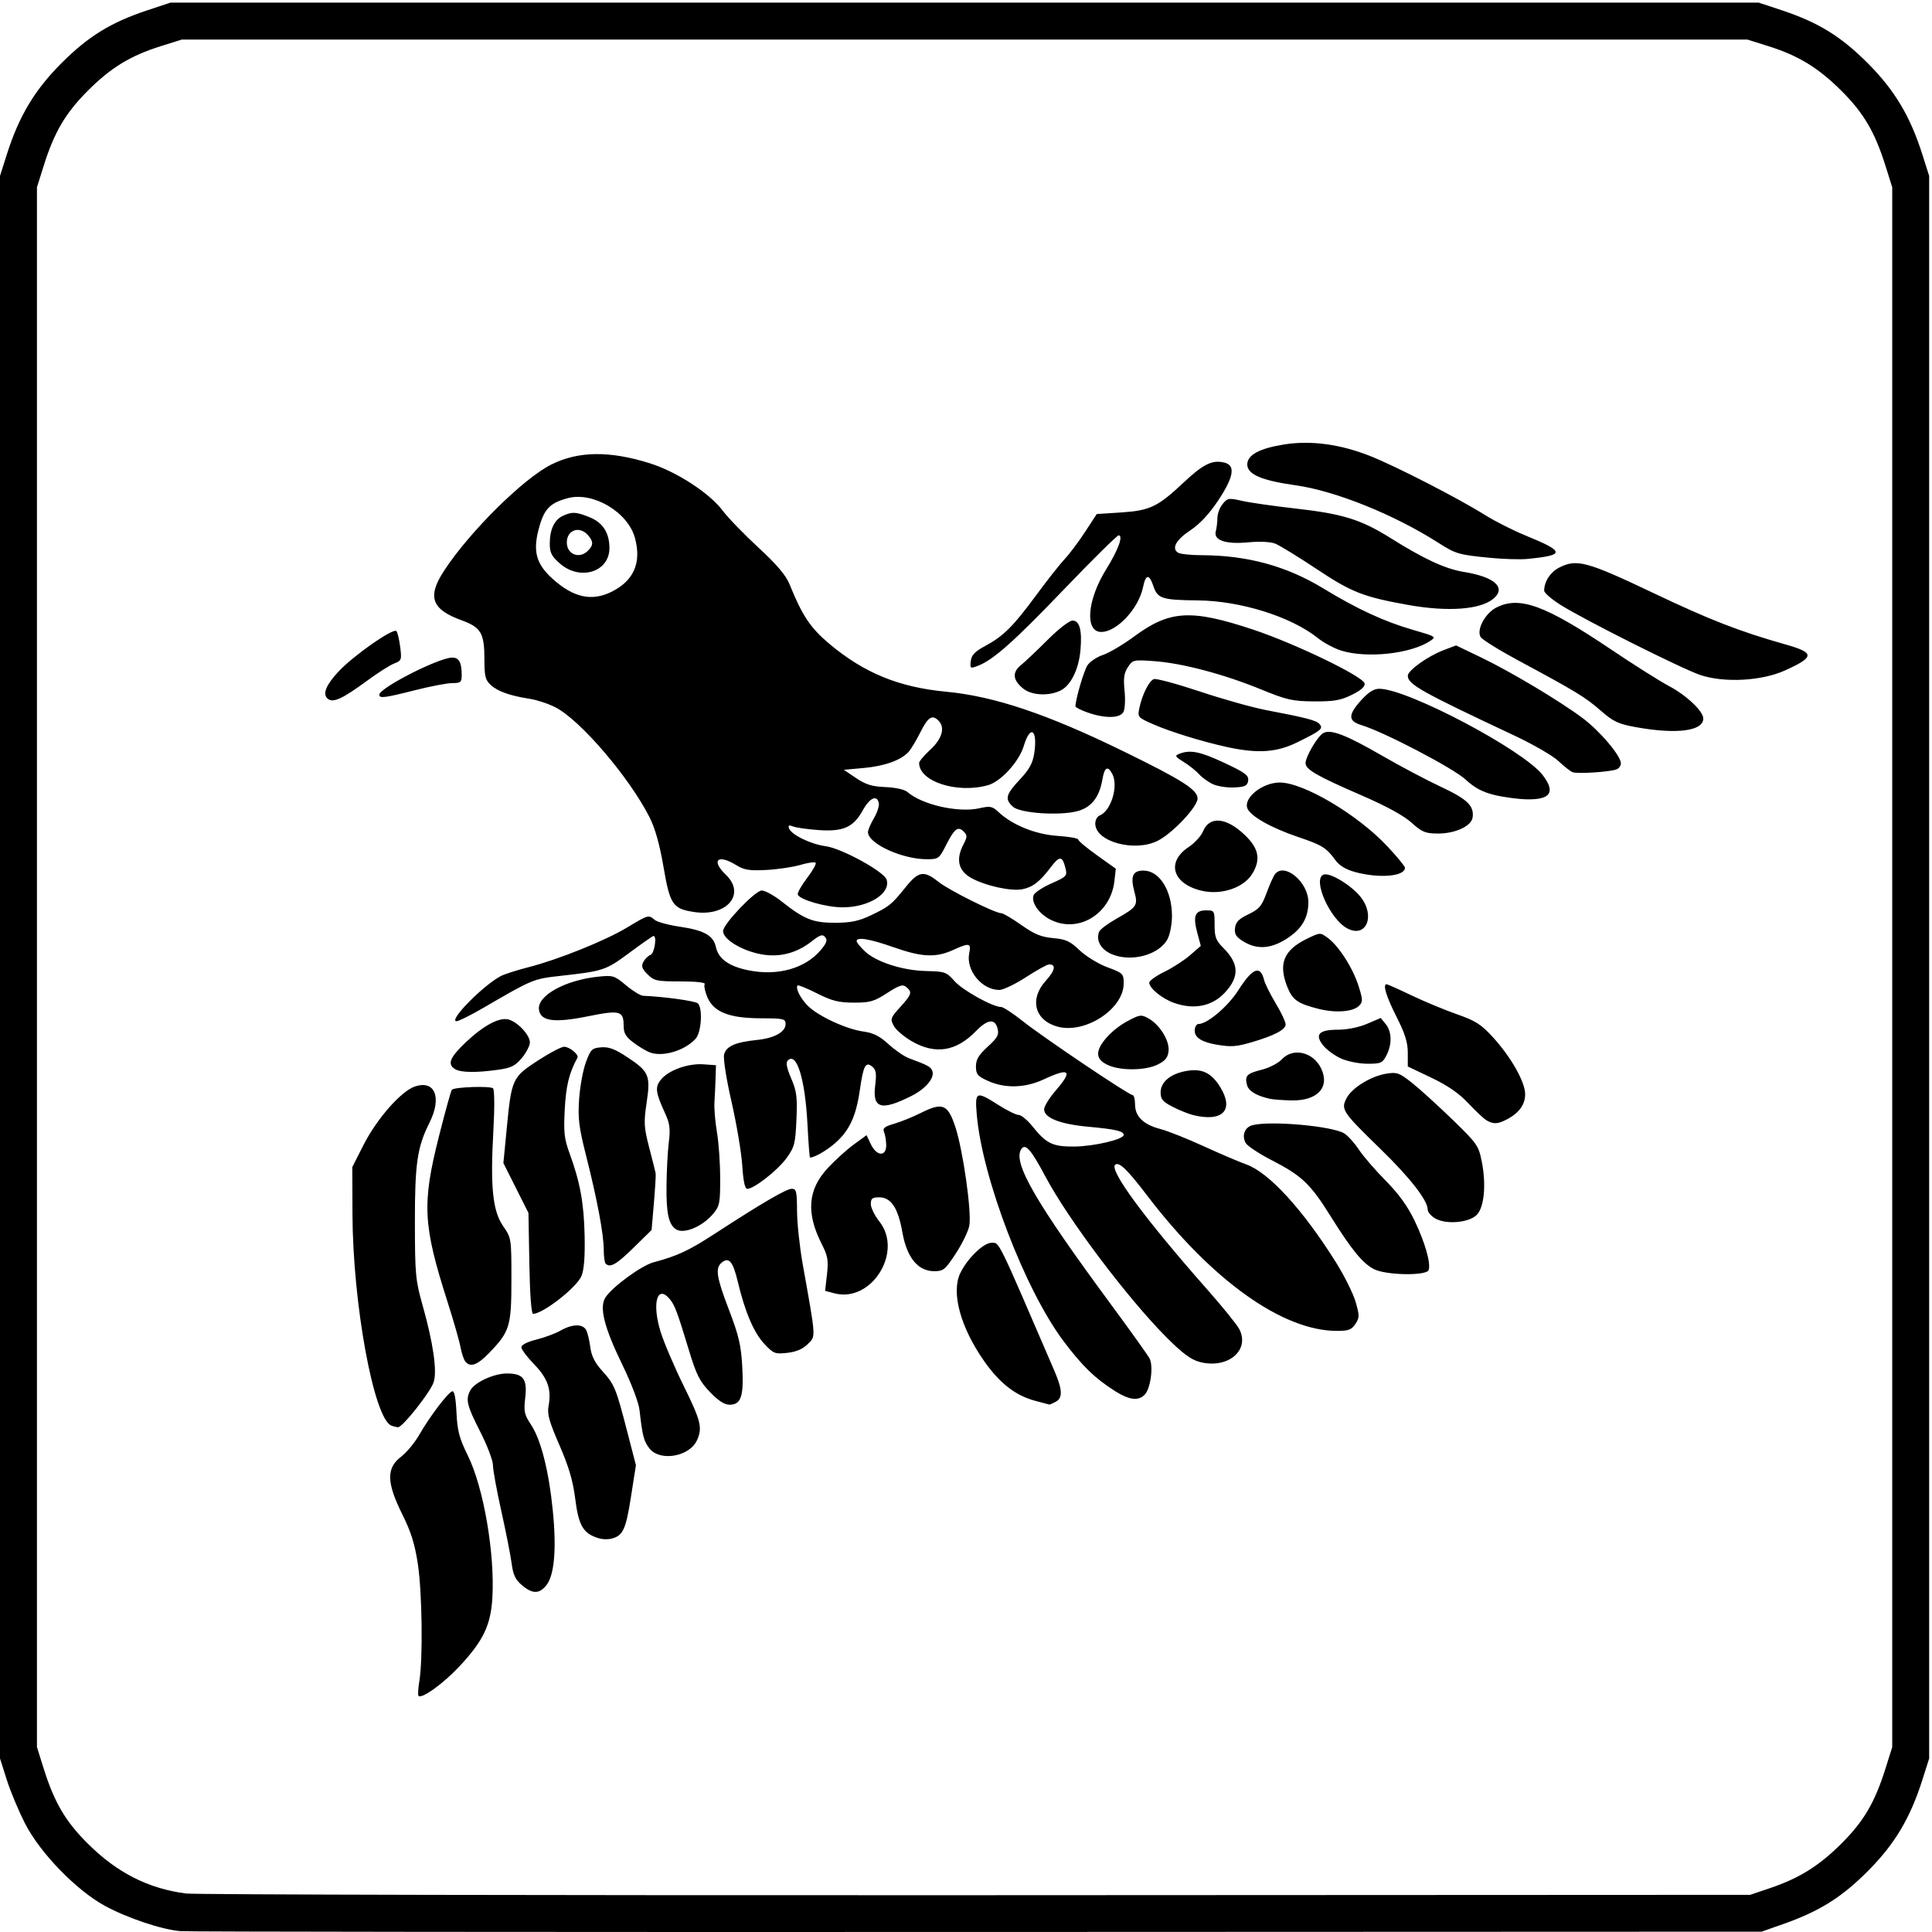
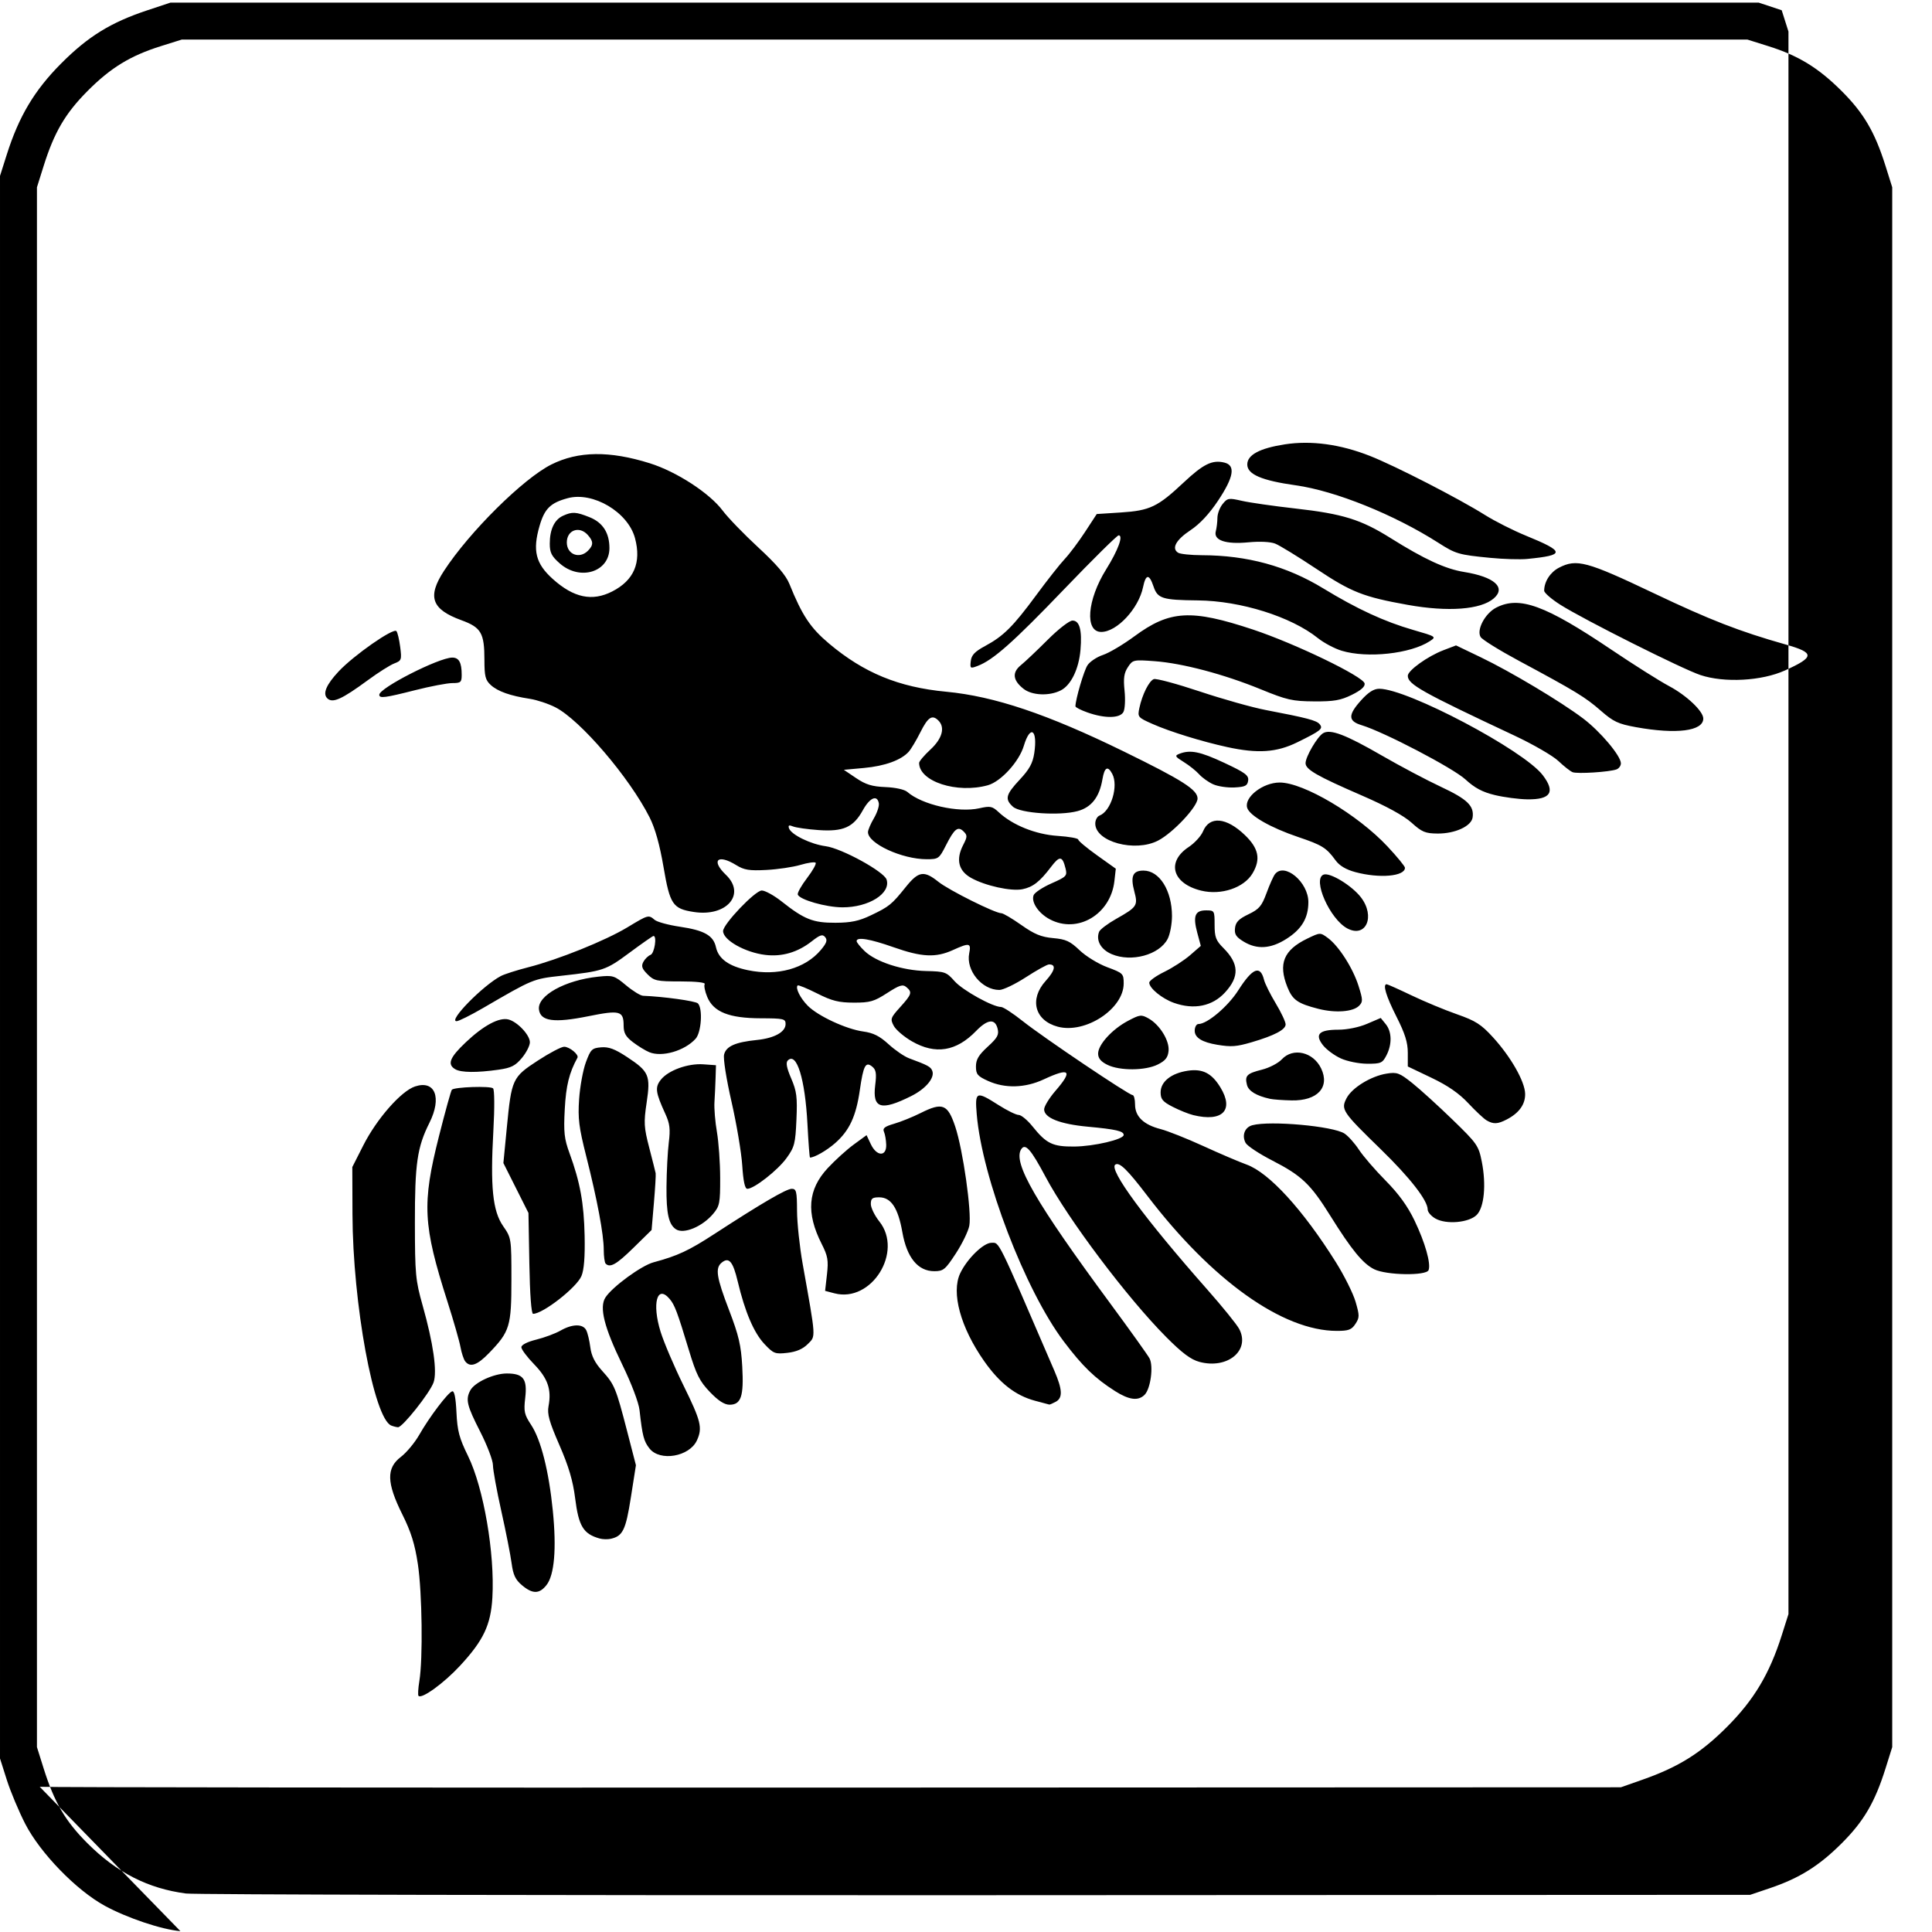
<svg xmlns="http://www.w3.org/2000/svg" xmlns:ns1="http://www.inkscape.org/namespaces/inkscape" xmlns:ns2="http://sodipodi.sourceforge.net/DTD/sodipodi-0.dtd" width="191.911mm" height="191.911mm" viewBox="0 0 680 680" id="svg2" version="1.1" ns1:version="0.91 r13725" ns2:docname="karasu.svg">
  <defs id="defs4" />
  <ns2:namedview id="base" pagecolor="#ffffff" bordercolor="#666666" borderopacity="1.0" ns1:pageopacity="0.0" ns1:pageshadow="2" ns1:zoom="0.35" ns1:cx="375" ns1:cy="454.28571" ns1:document-units="px" ns1:current-layer="layer1" showgrid="false" fit-margin-top="0" fit-margin-left="0" fit-margin-right="0" fit-margin-bottom="0" ns1:window-width="515" ns1:window-height="386" ns1:window-x="100" ns1:window-y="100" ns1:window-maximized="0" />
  <g ns1:label="Layer 1" ns1:groupmode="layer" id="layer1" transform="translate(-2.1798269e-6,-192.362)">
-     <path style="fill:#000000" d="m 63.5,872.064 c -6.629,-0.571 -18.738,-4.629 -26.599,-8.915 -10.031,-5.469 -22.723,-18.54 -28.03,-28.865 -2.261,-4.4 -5.182,-11.375 -6.491,-15.5 l -2.38,-7.5 0,-278.5 0,-278.5 2.38,-7.5 C 6.657,233.305 12.109,224.161 21.491,214.732 30.993,205.183 38.979,200.255 51.901,195.97 l 8.099,-2.686 279.5,0 279.5,0 8.099,2.686 c 12.921,4.285 20.907,9.213 30.41,18.762 9.382,9.429 14.834,18.573 19.111,32.051 l 2.38,7.5 0,278.5 0,278.5 -2.38,7.5 c -4.277,13.479 -9.729,22.623 -19.111,32.051 -9.286,9.333 -17.133,14.25 -29.893,18.734 l -7.616,2.676 -276,0.103 c -151.8,0.057 -278.025,-0.071 -280.5,-0.284 z m 559.441,-15.13 c 10.393,-3.517 17.271,-7.81 25.231,-15.747 7.817,-7.794 11.725,-14.466 15.484,-26.439 l 2.344,-7.465 0,-274.5 0,-274.5 -2.344,-7.465 c -3.76,-11.973 -7.667,-18.645 -15.484,-26.439 -8.187,-8.163 -15.188,-12.447 -25.778,-15.774 l -7.393,-2.322 -275.5,0 -275.5,0 -7.393,2.322 c -10.752,3.377 -17.672,7.613 -25.806,15.794 -7.833,7.879 -11.721,14.525 -15.456,26.419 l -2.344,7.465 0,274.5 0,274.5 2.344,7.465 c 3.76,11.973 7.667,18.645 15.484,26.439 10.336,10.306 21.306,15.887 34.649,17.629 3.037,0.397 128.147,0.664 278.022,0.594 l 272.5,-0.127 6.941,-2.349 z M 147.307,789.258 c -0.268,-0.268 -0.137,-2.622 0.293,-5.231 1.281,-7.784 0.987,-31.072 -0.52,-41.108 -1.066,-7.098 -2.396,-11.353 -5.493,-17.576 -5.53,-11.111 -5.653,-16.262 -0.484,-20.204 1.981,-1.511 4.898,-5.022 6.481,-7.801 3.54,-6.214 10.015,-14.771 11.558,-15.275 0.77,-0.251 1.264,2.167 1.516,7.425 0.312,6.514 0.98,9.032 4.056,15.297 5.497,11.195 9.485,34.367 8.587,49.884 -0.559,9.651 -3.14,15.08 -11.419,24.014 -5.646,6.092 -13.418,11.733 -14.574,10.576 z m 36.401,-38.952 c -2.305,-1.94 -3.097,-3.623 -3.643,-7.75 -0.384,-2.9 -2.018,-11.18 -3.632,-18.4 -1.614,-7.221 -2.934,-14.474 -2.934,-16.118 0,-1.644 -2.025,-6.958 -4.5,-11.809 -4.688,-9.188 -5.19,-11.288 -3.467,-14.508 1.505,-2.812 8.272,-5.938 12.855,-5.938 5.809,0 7.256,1.915 6.475,8.566 -0.564,4.803 -0.329,5.887 2.057,9.494 3.472,5.247 6.253,16.234 7.653,30.24 1.341,13.41 0.558,22.628 -2.222,26.162 -2.514,3.196 -4.898,3.213 -8.644,0.061 z m 27.292,-16.454 c -5.702,-1.619 -7.338,-4.325 -8.573,-14.184 -0.767,-6.12 -2.26,-11.161 -5.528,-18.667 -3.607,-8.285 -4.351,-10.957 -3.827,-13.75 1.092,-5.823 -0.266,-9.754 -5.082,-14.71 -2.469,-2.541 -4.49,-5.24 -4.49,-5.999 0,-0.833 2.081,-1.894 5.25,-2.677 2.888,-0.714 6.738,-2.149 8.557,-3.189 4.137,-2.366 7.849,-2.424 9.022,-0.141 0.495,0.963 1.144,3.675 1.444,6.028 0.387,3.04 1.597,5.442 4.18,8.302 4.343,4.807 4.833,5.996 8.795,21.311 l 3.076,11.891 -1.773,11.305 c -1.804,11.505 -2.827,13.622 -7.051,14.591 -1.1,0.252 -2.9,0.203 -4,-0.109 z m 17.599,-31.669 c -2.014,-2.56 -2.486,-4.379 -3.504,-13.486 -0.299,-2.674 -2.826,-9.347 -6.059,-16 -6.409,-13.187 -8.173,-20.216 -5.94,-23.67 2.417,-3.738 12.633,-11.21 16.904,-12.363 8.569,-2.313 12.382,-4.091 21.522,-10.035 16.565,-10.772 25.254,-15.845 27.143,-15.845 1.619,0 1.839,0.911 1.866,7.75 0.017,4.263 0.915,12.7 1.994,18.75 4.743,26.578 4.66,25.269 1.778,28.151 -1.754,1.754 -4.035,2.733 -7.194,3.089 -4.314,0.486 -4.856,0.277 -8.043,-3.101 -3.719,-3.943 -6.854,-11.28 -9.407,-22.012 -1.687,-7.094 -3.105,-8.748 -5.673,-6.617 -2.316,1.922 -1.81,5.128 2.637,16.73 3.398,8.866 4.213,12.357 4.627,19.837 0.58,10.47 -0.4,13.422 -4.458,13.422 -1.817,0 -3.97,-1.392 -6.93,-4.481 -3.623,-3.781 -4.779,-6.084 -7.4,-14.75 -4.072,-13.461 -5,-15.925 -6.783,-18.019 -4.411,-5.18 -6.269,1.596 -3.173,11.572 1.165,3.752 4.789,12.251 8.055,18.887 6.161,12.518 6.749,14.915 4.743,19.319 -2.628,5.768 -13.022,7.554 -16.706,2.871 z m -90.876,-8.07 c -6.14,-2.468 -13.557,-42.851 -13.666,-74.407 l -0.057,-16.578 3.865,-7.629 c 4.736,-9.348 13.326,-19.128 18.217,-20.743 7.052,-2.327 9.513,3.911 5.055,12.81 -4.299,8.582 -5.139,14.367 -5.11,35.217 0.025,18.074 0.223,20.195 2.708,29 3.784,13.412 5.196,23.326 3.865,27.143 -1.272,3.649 -10.989,15.891 -12.525,15.778 -0.591,-0.043 -1.65,-0.31 -2.352,-0.592 z m 226.569,-8.731 c -6.903,-1.858 -12.442,-6.173 -17.899,-13.944 -8.322,-11.85 -11.666,-24.114 -8.433,-30.927 2.42,-5.099 8.179,-10.726 10.978,-10.726 2.897,0 1.782,-2.265 22.145,45 2.893,6.715 3.02,9.607 0.483,10.965 -1.064,0.569 -2.076,1.005 -2.25,0.968 -0.174,-0.037 -2.434,-0.638 -5.023,-1.335 z m 28.119,-3.439 c -7.022,-4.453 -11.449,-8.743 -18.016,-17.459 -13.598,-18.046 -28.745,-57.592 -30.618,-79.94 -0.677,-8.077 -0.225,-8.268 7.677,-3.234 3,1.911 6.187,3.474 7.083,3.474 0.896,0 3.081,1.807 4.857,4.017 4.902,6.101 7.102,7.165 14.684,7.107 6.93,-0.053 17.423,-2.513 17.423,-4.084 0,-1.354 -2.763,-1.991 -12.596,-2.9 -9.828,-0.909 -15.404,-3.119 -15.404,-6.104 0,-1.052 1.8,-3.993 4,-6.535 6.214,-7.18 5.058,-8.297 -4.151,-4.01 -6.547,3.048 -13.64,3.242 -19.599,0.537 -3.698,-1.679 -4.25,-2.34 -4.25,-5.094 0,-2.433 0.956,-4.038 4.135,-6.944 3.459,-3.162 4.028,-4.205 3.481,-6.384 -0.905,-3.607 -3.541,-3.309 -7.578,0.856 -6.978,7.2 -14.295,8.38 -22.56,3.639 -2.762,-1.584 -5.642,-4.039 -6.399,-5.454 -1.291,-2.412 -1.148,-2.827 2.272,-6.613 4.082,-4.519 4.302,-5.247 2.131,-7.049 -1.259,-1.045 -2.413,-0.682 -6.75,2.122 -4.59,2.968 -6.029,3.381 -11.731,3.366 -5.315,-0.013 -7.67,-0.606 -12.914,-3.247 -3.528,-1.777 -6.606,-3.038 -6.841,-2.804 -0.873,0.873 0.911,4.461 3.541,7.125 3.573,3.619 13.555,8.263 19.514,9.08 3.588,0.492 5.78,1.59 8.941,4.479 2.303,2.105 5.554,4.333 7.224,4.952 6.671,2.469 7.615,2.982 8.174,4.441 0.934,2.433 -2.301,6.299 -7.406,8.85 -10.661,5.327 -13.72,4.407 -12.693,-3.817 0.51,-4.082 0.306,-5.416 -0.991,-6.493 -2.38,-1.975 -3.164,-0.515 -4.426,8.249 -1.326,9.205 -3.663,14.222 -8.674,18.622 -2.968,2.606 -7.29,5.088 -8.86,5.088 -0.155,0 -0.557,-5.287 -0.893,-11.75 -0.828,-15.924 -3.801,-25.544 -6.928,-22.417 -0.746,0.746 -0.391,2.613 1.198,6.306 1.941,4.512 2.2,6.545 1.852,14.517 -0.37,8.458 -0.677,9.646 -3.509,13.557 -3.097,4.278 -11.409,10.787 -13.776,10.787 -0.855,0 -1.421,-2.606 -1.791,-8.25 -0.297,-4.537 -1.996,-14.617 -3.774,-22.4 -1.841,-8.054 -2.966,-15.216 -2.613,-16.623 0.73,-2.908 3.952,-4.337 11.523,-5.112 6.218,-0.636 10.124,-2.811 10.124,-5.637 0,-1.817 -0.708,-1.979 -8.75,-1.999 -11.126,-0.028 -16.614,-2.212 -18.819,-7.49 -0.822,-1.967 -1.228,-4.006 -0.903,-4.532 0.359,-0.581 -2.978,-0.956 -8.514,-0.956 -8.372,0 -9.305,-0.201 -11.598,-2.493 -1.976,-1.976 -2.284,-2.885 -1.482,-4.382 0.556,-1.039 1.698,-2.153 2.539,-2.475 1.37,-0.526 2.322,-6.649 1.033,-6.649 -0.272,0 -4.059,2.643 -8.415,5.873 -8.378,6.212 -9.186,6.485 -24.039,8.139 -9.944,1.107 -9.871,1.078 -27.528,11.348 -4.387,2.552 -8.587,4.64 -9.334,4.64 -3.048,0 9.244,-12.538 15.58,-15.891 1.249,-0.661 5.598,-2.053 9.665,-3.093 10.554,-2.699 27.108,-9.364 34.836,-14.024 7.442,-4.489 7.474,-4.497 9.65,-2.656 0.868,0.735 4.86,1.82 8.871,2.412 8.6,1.269 11.792,3.081 12.698,7.206 0.9,4.097 4.523,6.699 11.281,8.102 10.341,2.147 20.119,-0.57 25.633,-7.124 2.047,-2.432 2.397,-3.467 1.529,-4.513 -0.925,-1.115 -1.779,-0.846 -4.78,1.503 -4.909,3.843 -10.388,5.448 -16.237,4.755 -7.152,-0.847 -14.916,-5.22 -14.916,-8.401 0,-2.435 11.295,-14.274 13.619,-14.275 1.166,-3.1e-4 4.316,1.738 7,3.862 7.969,6.307 11.055,7.529 18.935,7.494 5.494,-0.024 8.259,-0.607 12.5,-2.635 6.432,-3.075 7.264,-3.751 12.263,-9.972 4.479,-5.574 6.398,-5.873 11.492,-1.794 3.659,2.93 19.924,11.044 22.138,11.044 0.633,0 3.793,1.863 7.02,4.139 4.618,3.256 7.006,4.24 11.201,4.613 4.49,0.399 5.964,1.078 9.332,4.297 2.217,2.119 6.563,4.776 9.75,5.959 5.533,2.055 5.75,2.271 5.75,5.72 0,8.949 -13.493,17.796 -23.196,15.209 -8.111,-2.162 -10.098,-9.655 -4.27,-16.106 3.356,-3.714 3.782,-5.856 1.157,-5.809 -0.655,0.012 -4.302,2.037 -8.105,4.5 -3.803,2.463 -8.008,4.479 -9.346,4.479 -6.156,0 -11.815,-6.876 -10.612,-12.893 0.735,-3.673 0.108,-3.796 -5.769,-1.129 -6.002,2.723 -10.928,2.487 -20.811,-0.998 -8.384,-2.956 -13.048,-3.731 -13.048,-2.167 0,0.447 1.267,2.027 2.816,3.511 3.978,3.811 13.311,6.836 21.662,7.021 6.61,0.147 7.15,0.339 9.996,3.561 2.839,3.215 13.428,9.091 16.385,9.093 0.747,4.3e-4 4.177,2.244 7.621,4.985 7.187,5.719 37.34,26.016 38.648,26.016 0.48,0 0.872,1.497 0.872,3.326 0,4.219 3.011,7.114 9,8.65 2.475,0.635 9.225,3.317 15,5.961 5.775,2.644 12.635,5.576 15.245,6.516 7.914,2.851 19.793,15.834 31.395,34.315 2.982,4.75 6.121,11.041 6.976,13.981 1.416,4.871 1.411,5.563 -0.054,7.799 -1.346,2.055 -2.408,2.453 -6.533,2.453 -19.064,0 -43.949,-17.743 -66.714,-47.565 -7.029,-9.207 -9.774,-11.888 -11.244,-10.979 -2.539,1.569 10.308,19.032 32.401,44.044 5.344,6.05 10.386,12.286 11.204,13.858 3.93,7.552 -4.155,14.206 -14.03,11.547 -3.012,-0.811 -6.08,-3.107 -11.693,-8.752 -13.667,-13.744 -34.456,-41.354 -42.443,-56.367 -5.179,-9.736 -7.145,-11.962 -8.585,-9.721 -3.012,4.69 5.015,18.579 31.464,54.436 6.897,9.35 13.062,17.976 13.701,19.169 1.454,2.715 0.379,10.719 -1.721,12.819 -2.252,2.252 -5.453,1.845 -10.458,-1.329 z M 163.753,671.534 c -0.546,-0.688 -1.299,-2.953 -1.674,-5.035 -0.375,-2.082 -2.439,-9.282 -4.585,-16 -8.634,-27.02 -9.013,-34.41 -2.99,-58.226 2.202,-8.705 4.244,-16.069 4.538,-16.363 0.97,-0.97 13.596,-1.388 14.505,-0.479 0.509,0.509 0.554,6.862 0.104,14.871 -1.113,19.83 -0.249,28.289 3.433,33.604 2.897,4.182 2.917,4.312 2.917,18.795 0,16.477 -0.552,18.302 -7.817,25.834 -4.187,4.341 -6.666,5.223 -8.43,3 z m 22.56,-34.5 -0.313,-17.75 -4.411,-8.785 -4.411,-8.785 1.207,-12.446 c 1.661,-17.133 1.953,-17.765 10.88,-23.593 4.121,-2.69 8.303,-4.891 9.293,-4.891 1.899,0 5.276,2.787 4.685,3.866 -2.914,5.319 -4.021,9.806 -4.464,18.107 -0.434,8.139 -0.189,10.401 1.687,15.527 3.71,10.142 5.063,17.54 5.304,29 0.157,7.477 -0.203,12.028 -1.123,14.209 -1.711,4.054 -13.538,13.291 -17.017,13.291 -0.621,0 -1.122,-6.761 -1.316,-17.75 z m 107.392,10.536 -3.295,-0.866 0.654,-5.779 c 0.563,-4.979 0.304,-6.469 -1.873,-10.765 -5.528,-10.909 -4.869,-19.118 2.14,-26.656 2.568,-2.762 6.694,-6.502 9.169,-8.31 l 4.5,-3.289 1.509,3.189 c 2.048,4.328 5.526,4.45 5.407,0.189 -0.046,-1.65 -0.402,-3.709 -0.79,-4.577 -0.547,-1.221 0.26,-1.857 3.584,-2.823 2.36,-0.685 6.556,-2.383 9.324,-3.771 7.695,-3.86 9.527,-3.142 12.173,4.769 2.726,8.153 5.85,30.164 4.955,34.91 -0.364,1.93 -2.497,6.317 -4.74,9.75 -3.726,5.702 -4.383,6.242 -7.6,6.242 -5.743,0 -9.645,-4.773 -11.222,-13.725 -1.507,-8.558 -3.982,-12.275 -8.172,-12.275 -2.41,0 -2.927,0.417 -2.927,2.362 0,1.299 1.35,4.061 3,6.138 8.494,10.689 -2.764,28.712 -15.795,25.286 z m 189.986,-8.462 c -3.982,-1.963 -7.98,-6.832 -15.455,-18.824 -6.971,-11.184 -10.077,-14.136 -20.52,-19.502 -4.556,-2.341 -8.744,-5.115 -9.305,-6.165 -1.399,-2.614 -0.299,-5.495 2.372,-6.212 6.288,-1.686 28.443,0.313 32.431,2.927 1.311,0.859 3.599,3.415 5.085,5.681 1.486,2.266 5.704,7.154 9.374,10.862 4.61,4.659 7.761,9.009 10.194,14.076 3.726,7.76 5.826,15.168 4.948,17.456 -0.784,2.043 -14.815,1.824 -19.123,-0.299 z m -270.525,-1.991 c -0.367,-0.367 -0.667,-2.567 -0.667,-4.89 0,-5.373 -2.298,-17.639 -6.173,-32.944 -2.573,-10.165 -2.955,-13.228 -2.497,-20.029 0.297,-4.416 1.369,-10.266 2.38,-13 1.683,-4.547 2.139,-4.996 5.352,-5.268 2.684,-0.227 4.841,0.577 9.14,3.408 7.744,5.1 8.329,6.464 6.894,16.072 -1.047,7.012 -0.953,8.642 0.906,15.818 1.14,4.4 2.161,8.45 2.268,9 0.107,0.55 -0.171,5.275 -0.617,10.5 l -0.811,9.5 -6.372,6.25 c -5.997,5.882 -8.233,7.156 -9.806,5.583 z m 24.733,-12.099 c -2.54,-1.696 -3.396,-5.548 -3.315,-14.919 0.046,-5.399 0.411,-12.433 0.81,-15.632 0.586,-4.693 0.356,-6.624 -1.189,-10 -3.495,-7.638 -3.729,-9.385 -1.615,-12.071 2.598,-3.302 9.536,-5.817 14.978,-5.429 l 4.432,0.316 -0.139,4.5 c -0.076,2.475 -0.254,6.3 -0.395,8.5 -0.141,2.2 0.25,6.925 0.868,10.5 0.619,3.575 1.134,10.853 1.145,16.173 0.018,8.863 -0.188,9.921 -2.468,12.631 -3.822,4.542 -10.377,7.257 -13.112,5.431 z m 267.35,-3.749 c -1.512,-0.852 -2.75,-2.283 -2.75,-3.18 0,-3.223 -6.213,-11.203 -16.559,-21.27 -13.519,-13.153 -14.053,-13.951 -12,-17.921 1.899,-3.672 8.582,-7.776 14.1,-8.658 3.657,-0.585 4.511,-0.272 9,3.3 2.728,2.17 9.09,7.95 14.138,12.844 8.731,8.464 9.236,9.187 10.359,14.83 1.616,8.124 0.853,16.122 -1.791,18.766 -2.732,2.732 -10.679,3.438 -14.496,1.287 z m 17.987,-34.573 c -0.97,-0.565 -3.872,-3.281 -6.449,-6.036 -3.268,-3.493 -7.198,-6.208 -12.987,-8.971 l -8.301,-3.962 0,-4.826 c 0,-3.646 -0.977,-6.757 -3.996,-12.722 -3.638,-7.188 -4.91,-11.395 -3.445,-11.395 0.307,0 4.245,1.764 8.75,3.92 4.505,2.156 11.691,5.143 15.968,6.639 6.576,2.3 8.534,3.548 12.677,8.081 6.285,6.877 11.22,15.518 11.343,19.861 0.106,3.733 -2.105,6.831 -6.495,9.102 -3.176,1.642 -4.665,1.708 -7.065,0.31 z M 420,584.846 c -1.65,-0.403 -4.912,-1.717 -7.25,-2.918 -3.524,-1.811 -4.25,-2.681 -4.25,-5.091 0,-3.77 3.732,-6.74 9.572,-7.615 5.199,-0.78 8.425,0.87 11.472,5.867 4.896,8.03 0.745,12.273 -9.544,9.757 z m 27,-5.734 c -4.78,-1.052 -7.564,-2.734 -8.107,-4.898 -0.818,-3.261 -0.069,-4.023 5.284,-5.37 2.591,-0.652 5.727,-2.283 6.969,-3.623 3.961,-4.275 11.093,-2.614 13.865,3.228 3.132,6.601 -1.321,11.407 -10.396,11.22 -3.088,-0.064 -6.515,-0.314 -7.615,-0.556 z m -286.75,-10.408 c -2.933,-1.708 -1.998,-4.111 3.691,-9.491 6.251,-5.911 11.736,-8.852 14.987,-8.037 3.17,0.796 7.572,5.465 7.572,8.032 0,1.183 -1.265,3.667 -2.811,5.519 -2.31,2.767 -3.781,3.505 -8.25,4.139 -7.654,1.086 -13.146,1.028 -15.189,-0.162 z m 229.5,-1.568 c -2.284,-1.126 -3.25,-2.297 -3.25,-3.942 0,-3.154 4.922,-8.56 10.472,-11.503 4.225,-2.24 4.73,-2.301 7.262,-0.882 3.963,2.222 7.418,7.819 7.063,11.442 -0.228,2.325 -1.113,3.44 -3.797,4.781 -4.404,2.2 -13.392,2.252 -17.75,0.104 z m 82.171,-2.249 c -2.243,-1.019 -5.058,-3.098 -6.255,-4.619 -3.03,-3.852 -1.43,-5.484 5.373,-5.484 3.129,0 7.266,-0.845 10.115,-2.066 l 4.82,-2.066 1.763,2.177 c 2.167,2.677 2.262,7.088 0.237,11.005 -1.397,2.701 -1.966,2.948 -6.75,2.928 -2.906,-0.012 -7.035,-0.844 -9.303,-1.874 z m -243.392,-2.184 c -1.359,-0.56 -3.946,-2.144 -5.75,-3.52 -2.548,-1.943 -3.28,-3.244 -3.28,-5.828 0,-5.208 -1.31,-5.557 -12.431,-3.312 -12.103,2.443 -16.891,1.778 -17.377,-2.415 -0.563,-4.865 9.264,-10.296 20.812,-11.503 5.253,-0.549 5.736,-0.4 9.854,3.04 2.382,1.99 5.075,3.646 5.986,3.681 7.166,0.272 18.457,1.839 19.295,2.677 1.771,1.771 1.226,10.198 -0.804,12.442 -3.862,4.268 -11.831,6.583 -16.306,4.738 z m 199.97,-2.603 c -5.38,-0.883 -8,-2.5 -8,-4.939 0,-1.311 0.596,-2.379 1.329,-2.379 3.082,0 10.385,-6.184 13.995,-11.851 5.028,-7.893 7.745,-8.997 9.077,-3.69 0.342,1.363 2.191,5.08 4.108,8.259 1.917,3.18 3.487,6.518 3.489,7.418 0.003,1.849 -3.959,3.932 -11.929,6.27 -5.368,1.575 -7.186,1.712 -12.069,0.911 z m 35.5,-12.668 c -7.276,-1.86 -9.071,-3.121 -10.88,-7.641 -3.288,-8.218 -1.317,-13.041 6.97,-17.053 4.565,-2.21 4.592,-2.211 7.246,-0.265 3.858,2.828 8.841,10.61 10.825,16.902 1.554,4.931 1.57,5.604 0.167,7.008 -2.129,2.129 -8.328,2.583 -14.328,1.049 z m -50.845,-2.108 c -4.172,-1.487 -8.655,-5.164 -8.655,-7.098 0,-0.665 2.39,-2.378 5.312,-3.807 2.922,-1.429 7.004,-4.07 9.072,-5.867 l 3.76,-3.268 -1.239,-4.596 c -1.591,-5.904 -0.816,-7.904 3.062,-7.904 2.977,0 3.031,0.091 3.031,5.077 0,4.34 0.448,5.525 3.087,8.164 5.533,5.533 5.706,10.07 0.596,15.638 -4.478,4.879 -10.937,6.191 -18.028,3.662 z m -21.914,-17.15 c -3.783,-1.623 -5.564,-4.806 -4.393,-7.856 0.31,-0.808 3.022,-2.856 6.027,-4.552 7.335,-4.139 7.695,-4.681 6.384,-9.593 -1.442,-5.404 -0.579,-7.391 3.21,-7.391 5.635,0 10.031,7.019 10.031,16.018 0,2.795 -0.683,6.402 -1.517,8.015 -2.919,5.645 -12.814,8.331 -19.742,5.359 z m 46.445,-4.42 c -2.649,-1.615 -3.251,-2.568 -3,-4.746 0.242,-2.103 1.32,-3.209 4.718,-4.839 3.786,-1.817 4.681,-2.869 6.382,-7.5 1.088,-2.963 2.424,-5.949 2.969,-6.637 3.354,-4.232 11.746,2.794 11.746,9.834 0,5.618 -2.346,9.545 -7.751,12.973 -5.519,3.5 -10.342,3.793 -15.063,0.915 z m 36.567,-4.593 c -6.171,-3.233 -12.446,-17.408 -8.395,-18.963 2.232,-0.856 10.009,3.888 13.172,8.035 5.106,6.694 1.758,14.351 -4.778,10.927 z m -104.769,-3.235 c -3.982,-2.122 -6.616,-6.055 -5.684,-8.485 0.349,-0.91 3.174,-2.778 6.277,-4.15 5.296,-2.342 5.6,-2.664 4.961,-5.252 -1.103,-4.464 -2.065,-4.568 -5.11,-0.553 -3.967,5.232 -6.396,7.124 -10.083,7.856 -3.996,0.793 -13.088,-1.213 -18.039,-3.981 -4.481,-2.505 -5.434,-6.499 -2.776,-11.64 1.462,-2.828 1.48,-3.357 0.155,-4.682 -2.005,-2.005 -3.258,-1.036 -6.222,4.813 -2.409,4.755 -2.65,4.929 -6.799,4.929 -8.691,0 -20.665,-5.523 -20.665,-9.532 0,-0.745 0.936,-2.94 2.08,-4.879 1.144,-1.939 1.925,-4.327 1.736,-5.307 -0.595,-3.088 -3.188,-1.944 -5.631,2.486 -3.313,6.006 -6.863,7.591 -15.617,6.97 -3.887,-0.276 -7.917,-0.851 -8.954,-1.279 -1.391,-0.574 -1.765,-0.408 -1.422,0.631 0.744,2.257 7.623,5.627 12.925,6.33 5.593,0.742 20.546,8.938 21.438,11.75 1.547,4.874 -6.3,9.8 -15.554,9.763 -5.813,-0.023 -15.134,-2.698 -15.709,-4.508 -0.187,-0.591 1.29,-3.209 3.282,-5.819 1.993,-2.61 3.339,-5.028 2.993,-5.375 -0.347,-0.347 -2.753,-10e-4 -5.348,0.767 -2.595,0.769 -7.982,1.569 -11.972,1.778 -6.032,0.316 -7.821,0.03 -10.618,-1.699 -6.529,-4.035 -8.989,-1.716 -3.628,3.421 7.141,6.841 0.252,14.837 -11.263,13.075 -7.452,-1.141 -8.447,-2.612 -10.699,-15.817 -1.348,-7.908 -2.952,-13.622 -4.912,-17.5 -7.099,-14.045 -24.378,-34.24 -33.127,-38.714 -2.475,-1.266 -6.525,-2.613 -9,-2.993 -6.926,-1.063 -11.283,-2.6 -13.75,-4.849 -1.91,-1.741 -2.25,-3.074 -2.25,-8.83 0,-9.485 -1.14,-11.452 -8.113,-13.994 -10.517,-3.835 -12.068,-8.25 -6.109,-17.379 8.961,-13.726 27.911,-32.493 37.792,-37.428 9.474,-4.732 20.492,-4.868 34.644,-0.428 9.437,2.961 21.031,10.496 25.652,16.672 1.852,2.475 7.496,8.312 12.544,12.972 6.448,5.952 9.703,9.772 10.944,12.843 4.487,11.1 7.369,15.436 13.934,20.963 12.27,10.329 24.529,15.372 41.21,16.953 17.006,1.611 35.596,7.861 62.466,20.998 20.732,10.136 26.035,13.517 26.035,16.594 0,2.879 -8.65,12.096 -13.9,14.811 -8.136,4.207 -22.1,0.419 -22.1,-5.996 0,-1.231 0.672,-2.496 1.494,-2.811 4.058,-1.557 6.757,-10.434 4.471,-14.706 -1.582,-2.956 -2.723,-2.325 -3.437,1.9 -1.066,6.309 -3.868,9.911 -8.732,11.225 -6.343,1.713 -20.213,0.779 -22.767,-1.533 -2.948,-2.667 -2.548,-4.263 2.391,-9.543 3.407,-3.642 4.578,-5.782 5.112,-9.341 1.243,-8.29 -1.408,-10.12 -3.68,-2.54 -1.67,5.573 -8.078,12.59 -12.659,13.862 -10.867,3.018 -24.192,-1.31 -24.192,-7.857 0,-0.564 1.8,-2.691 4,-4.726 4.141,-3.832 5.221,-7.758 2.8,-10.18 -2.194,-2.194 -3.67,-1.249 -6.326,4.05 -1.447,2.888 -3.312,6.006 -4.144,6.929 -2.651,2.944 -8.407,5.031 -15.723,5.701 l -7.107,0.651 4.325,2.917 c 3.405,2.296 5.605,2.969 10.342,3.163 3.505,0.143 6.709,0.852 7.675,1.697 5.177,4.531 17.935,7.426 25.369,5.756 3.839,-0.862 4.545,-0.719 6.787,1.379 4.871,4.56 13.024,7.838 20.752,8.345 3.987,0.261 7.25,0.843 7.25,1.293 0,0.45 2.975,2.941 6.611,5.536 l 6.611,4.718 -0.49,4.351 c -1.324,11.748 -12.997,18.654 -22.748,13.458 z M 215.48,400.534 c 7.666,-3.917 10.33,-10.165 8.013,-18.786 -2.458,-9.143 -14.781,-16.449 -23.684,-14.043 -6.055,1.637 -8.137,3.683 -9.893,9.722 -2.533,8.714 -1.401,13.285 4.636,18.713 7.376,6.632 13.877,7.997 20.928,4.394 z m -18.445,-9.854 c -2.897,-2.543 -3.535,-3.798 -3.535,-6.953 0,-5.015 1.628,-8.453 4.657,-9.833 3.245,-1.478 4.563,-1.406 9.361,0.514 4.643,1.858 6.982,5.5 6.982,10.872 0,8.436 -10.359,11.64 -17.465,5.401 z m 9.894,-4.468 c 2.002,-2.002 1.983,-3.317 -0.084,-5.6 -2.961,-3.272 -7.345,-1.677 -7.345,2.671 0,4.211 4.408,5.949 7.429,2.929 z m 215.846,119.622 c -10.148,-2.479 -12.334,-10.099 -4.402,-15.348 2.095,-1.386 4.367,-3.869 5.05,-5.517 2.273,-5.487 8.179,-4.971 14.707,1.284 4.89,4.686 5.668,8.523 2.734,13.49 -3.015,5.103 -11.052,7.809 -18.089,6.09 z m 54.291,-6.51 c -3.309,-0.888 -5.611,-2.254 -6.991,-4.148 -3.235,-4.441 -4.697,-5.354 -13.154,-8.211 -9.698,-3.277 -17.067,-7.488 -17.946,-10.256 -1.179,-3.715 5.498,-8.925 11.437,-8.925 8.412,0 27.457,11.296 37.94,22.502 3.381,3.614 6.147,6.989 6.147,7.499 0,3.026 -8.951,3.816 -17.434,1.539 z m 19.739,-17.418 c -2.715,-2.457 -8.887,-5.831 -17.5,-9.565 -15.825,-6.862 -19.811,-9.156 -19.789,-11.389 0.022,-2.265 4.095,-9.234 6.14,-10.509 2.548,-1.587 7.923,0.455 20.843,7.921 6.325,3.655 15.623,8.575 20.662,10.933 9.308,4.357 11.732,6.702 11.151,10.788 -0.436,3.062 -6.188,5.704 -12.313,5.656 -4.358,-0.034 -5.539,-0.527 -9.194,-3.835 z m 29.294,-9.717 c -4.353,-1.053 -7.057,-2.494 -10.31,-5.493 -4.331,-3.992 -28.655,-16.702 -36.54,-19.092 -4.819,-1.461 -4.852,-3.595 -0.134,-8.818 2.537,-2.808 4.43,-4.003 6.343,-4.003 9.919,0 50.837,21.623 57.535,30.404 4.541,5.954 2.825,8.637 -5.445,8.513 -3.053,-0.046 -8.205,-0.726 -11.45,-1.511 z m -99.1,-3.784 c -1.65,-0.742 -3.87,-2.324 -4.934,-3.517 -1.064,-1.193 -3.498,-3.136 -5.41,-4.317 -3.093,-1.912 -3.266,-2.231 -1.566,-2.897 3.838,-1.505 7.313,-0.806 15.832,3.186 7.389,3.463 8.651,4.403 8.388,6.25 -0.259,1.821 -1.04,2.212 -4.81,2.409 -2.475,0.129 -5.85,-0.372 -7.5,-1.113 z m 126.5,-4.263 c -0.825,-0.33 -3.075,-2.1 -5,-3.933 -1.925,-1.833 -8.9,-5.866 -15.5,-8.962 -32.647,-15.316 -37.5,-18.037 -37.5,-21.029 0,-1.866 6.997,-6.885 12.563,-9.011 l 4.411,-1.685 8.658,4.154 c 10.533,5.054 28.143,15.578 36.047,21.542 6.083,4.59 13.321,13.185 13.321,15.818 0,0.844 -0.681,1.795 -1.513,2.114 -2.401,0.921 -13.835,1.654 -15.487,0.992 z m -121.532,-8.831 c -8.909,-1.94 -20.155,-5.414 -26.257,-8.113 -5.242,-2.318 -5.36,-2.461 -4.689,-5.646 0.992,-4.705 3.401,-9.524 5.083,-10.17 0.798,-0.306 8.075,1.652 16.173,4.351 8.097,2.699 18.547,5.638 23.222,6.531 14.498,2.769 17.865,3.653 18.963,4.976 1.332,1.605 0.521,2.263 -7.873,6.392 -7.251,3.566 -13.881,4.019 -24.622,1.681 z m 143.807,-7.018 c -6.236,-1.131 -7.929,-1.926 -12.37,-5.811 -5.421,-4.742 -8.781,-6.788 -28.799,-17.541 -6.817,-3.662 -12.874,-7.421 -13.461,-8.353 -1.556,-2.473 1.522,-8.322 5.446,-10.351 8.171,-4.225 17.238,-0.918 40.599,14.812 7.805,5.255 16.933,11.016 20.285,12.803 6.179,3.293 12.025,8.84 12.025,11.411 0,4.417 -9.434,5.623 -23.725,3.031 z m -193.025,-5.172 c -2.337,-0.827 -4.243,-1.804 -4.234,-2.171 0.06,-2.565 2.983,-12.516 4.24,-14.434 0.845,-1.289 3.3,-2.926 5.456,-3.638 2.156,-0.712 7.125,-3.658 11.042,-6.547 12.458,-9.19 19.968,-9.62 41.738,-2.394 14.814,4.917 38.858,16.527 39.31,18.982 0.202,1.099 -1.274,2.412 -4.5,4 -3.949,1.945 -6.31,2.354 -13.301,2.307 -7.616,-0.052 -9.563,-0.493 -18.729,-4.248 -12.961,-5.309 -27.602,-9.186 -37.409,-9.905 -7.444,-0.546 -7.683,-0.492 -9.387,2.108 -1.363,2.08 -1.62,3.91 -1.167,8.304 0.32,3.1 0.141,6.46 -0.399,7.467 -1.211,2.264 -6.542,2.335 -12.66,0.169 z m -267.583,-5.004 c -1.652,-1.652 -0.311,-4.8 4.018,-9.427 5.307,-5.674 19.251,-15.411 20.339,-14.202 0.394,0.438 0.994,2.948 1.332,5.577 0.58,4.508 0.462,4.838 -2.064,5.799 -1.473,0.56 -5.629,3.186 -9.235,5.836 -9.324,6.852 -12.527,8.28 -14.39,6.418 z m 18.333,-1.229 c 0,-2.376 20.865,-13.017 25.643,-13.077 2.391,-0.03 3.357,1.712 3.357,6.055 0,2.63 -0.323,2.918 -3.273,2.918 -1.8,0 -7.708,1.125 -13.128,2.5 -10.736,2.723 -12.599,2.961 -12.599,1.604 z m 226.758,-2.08 c -3.792,-2.983 -4.104,-5.766 -0.933,-8.335 1.471,-1.192 5.715,-5.21 9.431,-8.928 3.782,-3.784 7.626,-6.761 8.731,-6.761 2.49,0 3.402,3.339 2.811,10.296 -0.569,6.705 -3.324,12.407 -6.883,14.248 -4.031,2.085 -10.153,1.843 -13.157,-0.52 z m 238.242,-4.851 c -6.417,-2.138 -40.863,-19.415 -49.25,-24.702 -3.163,-1.994 -5.75,-4.236 -5.75,-4.983 0,-3.183 2.139,-6.508 5.206,-8.095 6.208,-3.21 9.749,-2.259 33.294,8.941 19.907,9.47 30.159,13.458 46.5,18.089 10.31,2.922 10.268,4.371 -0.265,9.14 -8.179,3.704 -21.316,4.415 -29.735,1.61 z m -256.816,-4.923 c 0.243,-2.114 1.415,-3.343 5.063,-5.31 6.473,-3.49 9.827,-6.832 18.011,-17.94 3.849,-5.225 8.349,-10.931 10,-12.681 1.651,-1.75 4.86,-6.025 7.131,-9.5 l 4.129,-6.319 8.492,-0.549 c 10.213,-0.66 12.96,-1.969 22.059,-10.515 6.997,-6.571 10.143,-8.103 14.433,-7.026 3.932,0.987 3.24,5.085 -2.25,13.335 -3.122,4.692 -6.46,8.272 -9.74,10.446 -5.102,3.382 -6.762,6.4 -4.358,7.923 0.742,0.47 4.498,0.865 8.348,0.877 16.065,0.052 29.841,3.821 42.775,11.701 11.931,7.269 21.464,11.669 31.665,14.614 8.071,2.33 8.165,2.394 5.805,3.941 -6.768,4.435 -21.971,6.093 -30.985,3.38 -2.507,-0.754 -6.291,-2.76 -8.409,-4.457 -9.415,-7.542 -27.159,-13.114 -42.261,-13.271 -12.539,-0.13 -14.156,-0.641 -15.599,-4.926 -1.512,-4.491 -2.709,-4.403 -3.68,0.273 -1.57,7.557 -9.218,15.753 -14.701,15.753 -5.877,0 -4.995,-11.262 1.726,-22.037 4.196,-6.726 6.117,-11.963 4.389,-11.963 -0.545,0 -9.198,8.551 -19.229,19.003 -17.886,18.636 -24.922,24.877 -30.393,26.957 -2.603,0.99 -2.722,0.905 -2.421,-1.71 z m 153.816,-19.774 c -15.635,-2.8 -19.824,-4.448 -32.126,-12.642 -6.484,-4.319 -13.046,-8.338 -14.582,-8.932 -1.665,-0.644 -5.457,-0.824 -9.394,-0.445 -8.01,0.77 -12.337,-0.7 -11.478,-3.898 0.304,-1.133 0.559,-3.247 0.567,-4.698 0.008,-1.452 0.835,-3.653 1.838,-4.892 1.705,-2.106 2.145,-2.179 6.75,-1.118 2.709,0.624 11.219,1.844 18.911,2.711 16.616,1.872 23.016,3.859 33.401,10.367 11.964,7.498 19.344,10.904 25.925,11.964 10.665,1.718 14.877,5.474 10.439,9.311 -4.568,3.95 -16.062,4.814 -30.25,2.273 z m 29.002,-16.556 c -11.116,-1.083 -12.101,-1.369 -18.269,-5.31 -15.499,-9.903 -36.237,-18.263 -50.138,-20.214 -12.046,-1.69 -17.095,-3.858 -17.095,-7.34 0,-3.368 4.356,-5.705 13.183,-7.075 9.291,-1.442 19.557,-0.05 29.988,4.066 8.957,3.534 31.176,14.943 40.513,20.803 3.474,2.18 9.916,5.436 14.316,7.235 13.94,5.701 14.014,6.908 0.5,8.225 -2.475,0.241 -8.324,0.066 -12.998,-0.389 z" id="path3410" ns1:connector-curvature="0" />
+     <path style="fill:#000000" d="m 63.5,872.064 c -6.629,-0.571 -18.738,-4.629 -26.599,-8.915 -10.031,-5.469 -22.723,-18.54 -28.03,-28.865 -2.261,-4.4 -5.182,-11.375 -6.491,-15.5 l -2.38,-7.5 0,-278.5 0,-278.5 2.38,-7.5 C 6.657,233.305 12.109,224.161 21.491,214.732 30.993,205.183 38.979,200.255 51.901,195.97 l 8.099,-2.686 279.5,0 279.5,0 8.099,2.686 l 2.38,7.5 0,278.5 0,278.5 -2.38,7.5 c -4.277,13.479 -9.729,22.623 -19.111,32.051 -9.286,9.333 -17.133,14.25 -29.893,18.734 l -7.616,2.676 -276,0.103 c -151.8,0.057 -278.025,-0.071 -280.5,-0.284 z m 559.441,-15.13 c 10.393,-3.517 17.271,-7.81 25.231,-15.747 7.817,-7.794 11.725,-14.466 15.484,-26.439 l 2.344,-7.465 0,-274.5 0,-274.5 -2.344,-7.465 c -3.76,-11.973 -7.667,-18.645 -15.484,-26.439 -8.187,-8.163 -15.188,-12.447 -25.778,-15.774 l -7.393,-2.322 -275.5,0 -275.5,0 -7.393,2.322 c -10.752,3.377 -17.672,7.613 -25.806,15.794 -7.833,7.879 -11.721,14.525 -15.456,26.419 l -2.344,7.465 0,274.5 0,274.5 2.344,7.465 c 3.76,11.973 7.667,18.645 15.484,26.439 10.336,10.306 21.306,15.887 34.649,17.629 3.037,0.397 128.147,0.664 278.022,0.594 l 272.5,-0.127 6.941,-2.349 z M 147.307,789.258 c -0.268,-0.268 -0.137,-2.622 0.293,-5.231 1.281,-7.784 0.987,-31.072 -0.52,-41.108 -1.066,-7.098 -2.396,-11.353 -5.493,-17.576 -5.53,-11.111 -5.653,-16.262 -0.484,-20.204 1.981,-1.511 4.898,-5.022 6.481,-7.801 3.54,-6.214 10.015,-14.771 11.558,-15.275 0.77,-0.251 1.264,2.167 1.516,7.425 0.312,6.514 0.98,9.032 4.056,15.297 5.497,11.195 9.485,34.367 8.587,49.884 -0.559,9.651 -3.14,15.08 -11.419,24.014 -5.646,6.092 -13.418,11.733 -14.574,10.576 z m 36.401,-38.952 c -2.305,-1.94 -3.097,-3.623 -3.643,-7.75 -0.384,-2.9 -2.018,-11.18 -3.632,-18.4 -1.614,-7.221 -2.934,-14.474 -2.934,-16.118 0,-1.644 -2.025,-6.958 -4.5,-11.809 -4.688,-9.188 -5.19,-11.288 -3.467,-14.508 1.505,-2.812 8.272,-5.938 12.855,-5.938 5.809,0 7.256,1.915 6.475,8.566 -0.564,4.803 -0.329,5.887 2.057,9.494 3.472,5.247 6.253,16.234 7.653,30.24 1.341,13.41 0.558,22.628 -2.222,26.162 -2.514,3.196 -4.898,3.213 -8.644,0.061 z m 27.292,-16.454 c -5.702,-1.619 -7.338,-4.325 -8.573,-14.184 -0.767,-6.12 -2.26,-11.161 -5.528,-18.667 -3.607,-8.285 -4.351,-10.957 -3.827,-13.75 1.092,-5.823 -0.266,-9.754 -5.082,-14.71 -2.469,-2.541 -4.49,-5.24 -4.49,-5.999 0,-0.833 2.081,-1.894 5.25,-2.677 2.888,-0.714 6.738,-2.149 8.557,-3.189 4.137,-2.366 7.849,-2.424 9.022,-0.141 0.495,0.963 1.144,3.675 1.444,6.028 0.387,3.04 1.597,5.442 4.18,8.302 4.343,4.807 4.833,5.996 8.795,21.311 l 3.076,11.891 -1.773,11.305 c -1.804,11.505 -2.827,13.622 -7.051,14.591 -1.1,0.252 -2.9,0.203 -4,-0.109 z m 17.599,-31.669 c -2.014,-2.56 -2.486,-4.379 -3.504,-13.486 -0.299,-2.674 -2.826,-9.347 -6.059,-16 -6.409,-13.187 -8.173,-20.216 -5.94,-23.67 2.417,-3.738 12.633,-11.21 16.904,-12.363 8.569,-2.313 12.382,-4.091 21.522,-10.035 16.565,-10.772 25.254,-15.845 27.143,-15.845 1.619,0 1.839,0.911 1.866,7.75 0.017,4.263 0.915,12.7 1.994,18.75 4.743,26.578 4.66,25.269 1.778,28.151 -1.754,1.754 -4.035,2.733 -7.194,3.089 -4.314,0.486 -4.856,0.277 -8.043,-3.101 -3.719,-3.943 -6.854,-11.28 -9.407,-22.012 -1.687,-7.094 -3.105,-8.748 -5.673,-6.617 -2.316,1.922 -1.81,5.128 2.637,16.73 3.398,8.866 4.213,12.357 4.627,19.837 0.58,10.47 -0.4,13.422 -4.458,13.422 -1.817,0 -3.97,-1.392 -6.93,-4.481 -3.623,-3.781 -4.779,-6.084 -7.4,-14.75 -4.072,-13.461 -5,-15.925 -6.783,-18.019 -4.411,-5.18 -6.269,1.596 -3.173,11.572 1.165,3.752 4.789,12.251 8.055,18.887 6.161,12.518 6.749,14.915 4.743,19.319 -2.628,5.768 -13.022,7.554 -16.706,2.871 z m -90.876,-8.07 c -6.14,-2.468 -13.557,-42.851 -13.666,-74.407 l -0.057,-16.578 3.865,-7.629 c 4.736,-9.348 13.326,-19.128 18.217,-20.743 7.052,-2.327 9.513,3.911 5.055,12.81 -4.299,8.582 -5.139,14.367 -5.11,35.217 0.025,18.074 0.223,20.195 2.708,29 3.784,13.412 5.196,23.326 3.865,27.143 -1.272,3.649 -10.989,15.891 -12.525,15.778 -0.591,-0.043 -1.65,-0.31 -2.352,-0.592 z m 226.569,-8.731 c -6.903,-1.858 -12.442,-6.173 -17.899,-13.944 -8.322,-11.85 -11.666,-24.114 -8.433,-30.927 2.42,-5.099 8.179,-10.726 10.978,-10.726 2.897,0 1.782,-2.265 22.145,45 2.893,6.715 3.02,9.607 0.483,10.965 -1.064,0.569 -2.076,1.005 -2.25,0.968 -0.174,-0.037 -2.434,-0.638 -5.023,-1.335 z m 28.119,-3.439 c -7.022,-4.453 -11.449,-8.743 -18.016,-17.459 -13.598,-18.046 -28.745,-57.592 -30.618,-79.94 -0.677,-8.077 -0.225,-8.268 7.677,-3.234 3,1.911 6.187,3.474 7.083,3.474 0.896,0 3.081,1.807 4.857,4.017 4.902,6.101 7.102,7.165 14.684,7.107 6.93,-0.053 17.423,-2.513 17.423,-4.084 0,-1.354 -2.763,-1.991 -12.596,-2.9 -9.828,-0.909 -15.404,-3.119 -15.404,-6.104 0,-1.052 1.8,-3.993 4,-6.535 6.214,-7.18 5.058,-8.297 -4.151,-4.01 -6.547,3.048 -13.64,3.242 -19.599,0.537 -3.698,-1.679 -4.25,-2.34 -4.25,-5.094 0,-2.433 0.956,-4.038 4.135,-6.944 3.459,-3.162 4.028,-4.205 3.481,-6.384 -0.905,-3.607 -3.541,-3.309 -7.578,0.856 -6.978,7.2 -14.295,8.38 -22.56,3.639 -2.762,-1.584 -5.642,-4.039 -6.399,-5.454 -1.291,-2.412 -1.148,-2.827 2.272,-6.613 4.082,-4.519 4.302,-5.247 2.131,-7.049 -1.259,-1.045 -2.413,-0.682 -6.75,2.122 -4.59,2.968 -6.029,3.381 -11.731,3.366 -5.315,-0.013 -7.67,-0.606 -12.914,-3.247 -3.528,-1.777 -6.606,-3.038 -6.841,-2.804 -0.873,0.873 0.911,4.461 3.541,7.125 3.573,3.619 13.555,8.263 19.514,9.08 3.588,0.492 5.78,1.59 8.941,4.479 2.303,2.105 5.554,4.333 7.224,4.952 6.671,2.469 7.615,2.982 8.174,4.441 0.934,2.433 -2.301,6.299 -7.406,8.85 -10.661,5.327 -13.72,4.407 -12.693,-3.817 0.51,-4.082 0.306,-5.416 -0.991,-6.493 -2.38,-1.975 -3.164,-0.515 -4.426,8.249 -1.326,9.205 -3.663,14.222 -8.674,18.622 -2.968,2.606 -7.29,5.088 -8.86,5.088 -0.155,0 -0.557,-5.287 -0.893,-11.75 -0.828,-15.924 -3.801,-25.544 -6.928,-22.417 -0.746,0.746 -0.391,2.613 1.198,6.306 1.941,4.512 2.2,6.545 1.852,14.517 -0.37,8.458 -0.677,9.646 -3.509,13.557 -3.097,4.278 -11.409,10.787 -13.776,10.787 -0.855,0 -1.421,-2.606 -1.791,-8.25 -0.297,-4.537 -1.996,-14.617 -3.774,-22.4 -1.841,-8.054 -2.966,-15.216 -2.613,-16.623 0.73,-2.908 3.952,-4.337 11.523,-5.112 6.218,-0.636 10.124,-2.811 10.124,-5.637 0,-1.817 -0.708,-1.979 -8.75,-1.999 -11.126,-0.028 -16.614,-2.212 -18.819,-7.49 -0.822,-1.967 -1.228,-4.006 -0.903,-4.532 0.359,-0.581 -2.978,-0.956 -8.514,-0.956 -8.372,0 -9.305,-0.201 -11.598,-2.493 -1.976,-1.976 -2.284,-2.885 -1.482,-4.382 0.556,-1.039 1.698,-2.153 2.539,-2.475 1.37,-0.526 2.322,-6.649 1.033,-6.649 -0.272,0 -4.059,2.643 -8.415,5.873 -8.378,6.212 -9.186,6.485 -24.039,8.139 -9.944,1.107 -9.871,1.078 -27.528,11.348 -4.387,2.552 -8.587,4.64 -9.334,4.64 -3.048,0 9.244,-12.538 15.58,-15.891 1.249,-0.661 5.598,-2.053 9.665,-3.093 10.554,-2.699 27.108,-9.364 34.836,-14.024 7.442,-4.489 7.474,-4.497 9.65,-2.656 0.868,0.735 4.86,1.82 8.871,2.412 8.6,1.269 11.792,3.081 12.698,7.206 0.9,4.097 4.523,6.699 11.281,8.102 10.341,2.147 20.119,-0.57 25.633,-7.124 2.047,-2.432 2.397,-3.467 1.529,-4.513 -0.925,-1.115 -1.779,-0.846 -4.78,1.503 -4.909,3.843 -10.388,5.448 -16.237,4.755 -7.152,-0.847 -14.916,-5.22 -14.916,-8.401 0,-2.435 11.295,-14.274 13.619,-14.275 1.166,-3.1e-4 4.316,1.738 7,3.862 7.969,6.307 11.055,7.529 18.935,7.494 5.494,-0.024 8.259,-0.607 12.5,-2.635 6.432,-3.075 7.264,-3.751 12.263,-9.972 4.479,-5.574 6.398,-5.873 11.492,-1.794 3.659,2.93 19.924,11.044 22.138,11.044 0.633,0 3.793,1.863 7.02,4.139 4.618,3.256 7.006,4.24 11.201,4.613 4.49,0.399 5.964,1.078 9.332,4.297 2.217,2.119 6.563,4.776 9.75,5.959 5.533,2.055 5.75,2.271 5.75,5.72 0,8.949 -13.493,17.796 -23.196,15.209 -8.111,-2.162 -10.098,-9.655 -4.27,-16.106 3.356,-3.714 3.782,-5.856 1.157,-5.809 -0.655,0.012 -4.302,2.037 -8.105,4.5 -3.803,2.463 -8.008,4.479 -9.346,4.479 -6.156,0 -11.815,-6.876 -10.612,-12.893 0.735,-3.673 0.108,-3.796 -5.769,-1.129 -6.002,2.723 -10.928,2.487 -20.811,-0.998 -8.384,-2.956 -13.048,-3.731 -13.048,-2.167 0,0.447 1.267,2.027 2.816,3.511 3.978,3.811 13.311,6.836 21.662,7.021 6.61,0.147 7.15,0.339 9.996,3.561 2.839,3.215 13.428,9.091 16.385,9.093 0.747,4.3e-4 4.177,2.244 7.621,4.985 7.187,5.719 37.34,26.016 38.648,26.016 0.48,0 0.872,1.497 0.872,3.326 0,4.219 3.011,7.114 9,8.65 2.475,0.635 9.225,3.317 15,5.961 5.775,2.644 12.635,5.576 15.245,6.516 7.914,2.851 19.793,15.834 31.395,34.315 2.982,4.75 6.121,11.041 6.976,13.981 1.416,4.871 1.411,5.563 -0.054,7.799 -1.346,2.055 -2.408,2.453 -6.533,2.453 -19.064,0 -43.949,-17.743 -66.714,-47.565 -7.029,-9.207 -9.774,-11.888 -11.244,-10.979 -2.539,1.569 10.308,19.032 32.401,44.044 5.344,6.05 10.386,12.286 11.204,13.858 3.93,7.552 -4.155,14.206 -14.03,11.547 -3.012,-0.811 -6.08,-3.107 -11.693,-8.752 -13.667,-13.744 -34.456,-41.354 -42.443,-56.367 -5.179,-9.736 -7.145,-11.962 -8.585,-9.721 -3.012,4.69 5.015,18.579 31.464,54.436 6.897,9.35 13.062,17.976 13.701,19.169 1.454,2.715 0.379,10.719 -1.721,12.819 -2.252,2.252 -5.453,1.845 -10.458,-1.329 z M 163.753,671.534 c -0.546,-0.688 -1.299,-2.953 -1.674,-5.035 -0.375,-2.082 -2.439,-9.282 -4.585,-16 -8.634,-27.02 -9.013,-34.41 -2.99,-58.226 2.202,-8.705 4.244,-16.069 4.538,-16.363 0.97,-0.97 13.596,-1.388 14.505,-0.479 0.509,0.509 0.554,6.862 0.104,14.871 -1.113,19.83 -0.249,28.289 3.433,33.604 2.897,4.182 2.917,4.312 2.917,18.795 0,16.477 -0.552,18.302 -7.817,25.834 -4.187,4.341 -6.666,5.223 -8.43,3 z m 22.56,-34.5 -0.313,-17.75 -4.411,-8.785 -4.411,-8.785 1.207,-12.446 c 1.661,-17.133 1.953,-17.765 10.88,-23.593 4.121,-2.69 8.303,-4.891 9.293,-4.891 1.899,0 5.276,2.787 4.685,3.866 -2.914,5.319 -4.021,9.806 -4.464,18.107 -0.434,8.139 -0.189,10.401 1.687,15.527 3.71,10.142 5.063,17.54 5.304,29 0.157,7.477 -0.203,12.028 -1.123,14.209 -1.711,4.054 -13.538,13.291 -17.017,13.291 -0.621,0 -1.122,-6.761 -1.316,-17.75 z m 107.392,10.536 -3.295,-0.866 0.654,-5.779 c 0.563,-4.979 0.304,-6.469 -1.873,-10.765 -5.528,-10.909 -4.869,-19.118 2.14,-26.656 2.568,-2.762 6.694,-6.502 9.169,-8.31 l 4.5,-3.289 1.509,3.189 c 2.048,4.328 5.526,4.45 5.407,0.189 -0.046,-1.65 -0.402,-3.709 -0.79,-4.577 -0.547,-1.221 0.26,-1.857 3.584,-2.823 2.36,-0.685 6.556,-2.383 9.324,-3.771 7.695,-3.86 9.527,-3.142 12.173,4.769 2.726,8.153 5.85,30.164 4.955,34.91 -0.364,1.93 -2.497,6.317 -4.74,9.75 -3.726,5.702 -4.383,6.242 -7.6,6.242 -5.743,0 -9.645,-4.773 -11.222,-13.725 -1.507,-8.558 -3.982,-12.275 -8.172,-12.275 -2.41,0 -2.927,0.417 -2.927,2.362 0,1.299 1.35,4.061 3,6.138 8.494,10.689 -2.764,28.712 -15.795,25.286 z m 189.986,-8.462 c -3.982,-1.963 -7.98,-6.832 -15.455,-18.824 -6.971,-11.184 -10.077,-14.136 -20.52,-19.502 -4.556,-2.341 -8.744,-5.115 -9.305,-6.165 -1.399,-2.614 -0.299,-5.495 2.372,-6.212 6.288,-1.686 28.443,0.313 32.431,2.927 1.311,0.859 3.599,3.415 5.085,5.681 1.486,2.266 5.704,7.154 9.374,10.862 4.61,4.659 7.761,9.009 10.194,14.076 3.726,7.76 5.826,15.168 4.948,17.456 -0.784,2.043 -14.815,1.824 -19.123,-0.299 z m -270.525,-1.991 c -0.367,-0.367 -0.667,-2.567 -0.667,-4.89 0,-5.373 -2.298,-17.639 -6.173,-32.944 -2.573,-10.165 -2.955,-13.228 -2.497,-20.029 0.297,-4.416 1.369,-10.266 2.38,-13 1.683,-4.547 2.139,-4.996 5.352,-5.268 2.684,-0.227 4.841,0.577 9.14,3.408 7.744,5.1 8.329,6.464 6.894,16.072 -1.047,7.012 -0.953,8.642 0.906,15.818 1.14,4.4 2.161,8.45 2.268,9 0.107,0.55 -0.171,5.275 -0.617,10.5 l -0.811,9.5 -6.372,6.25 c -5.997,5.882 -8.233,7.156 -9.806,5.583 z m 24.733,-12.099 c -2.54,-1.696 -3.396,-5.548 -3.315,-14.919 0.046,-5.399 0.411,-12.433 0.81,-15.632 0.586,-4.693 0.356,-6.624 -1.189,-10 -3.495,-7.638 -3.729,-9.385 -1.615,-12.071 2.598,-3.302 9.536,-5.817 14.978,-5.429 l 4.432,0.316 -0.139,4.5 c -0.076,2.475 -0.254,6.3 -0.395,8.5 -0.141,2.2 0.25,6.925 0.868,10.5 0.619,3.575 1.134,10.853 1.145,16.173 0.018,8.863 -0.188,9.921 -2.468,12.631 -3.822,4.542 -10.377,7.257 -13.112,5.431 z m 267.35,-3.749 c -1.512,-0.852 -2.75,-2.283 -2.75,-3.18 0,-3.223 -6.213,-11.203 -16.559,-21.27 -13.519,-13.153 -14.053,-13.951 -12,-17.921 1.899,-3.672 8.582,-7.776 14.1,-8.658 3.657,-0.585 4.511,-0.272 9,3.3 2.728,2.17 9.09,7.95 14.138,12.844 8.731,8.464 9.236,9.187 10.359,14.83 1.616,8.124 0.853,16.122 -1.791,18.766 -2.732,2.732 -10.679,3.438 -14.496,1.287 z m 17.987,-34.573 c -0.97,-0.565 -3.872,-3.281 -6.449,-6.036 -3.268,-3.493 -7.198,-6.208 -12.987,-8.971 l -8.301,-3.962 0,-4.826 c 0,-3.646 -0.977,-6.757 -3.996,-12.722 -3.638,-7.188 -4.91,-11.395 -3.445,-11.395 0.307,0 4.245,1.764 8.75,3.92 4.505,2.156 11.691,5.143 15.968,6.639 6.576,2.3 8.534,3.548 12.677,8.081 6.285,6.877 11.22,15.518 11.343,19.861 0.106,3.733 -2.105,6.831 -6.495,9.102 -3.176,1.642 -4.665,1.708 -7.065,0.31 z M 420,584.846 c -1.65,-0.403 -4.912,-1.717 -7.25,-2.918 -3.524,-1.811 -4.25,-2.681 -4.25,-5.091 0,-3.77 3.732,-6.74 9.572,-7.615 5.199,-0.78 8.425,0.87 11.472,5.867 4.896,8.03 0.745,12.273 -9.544,9.757 z m 27,-5.734 c -4.78,-1.052 -7.564,-2.734 -8.107,-4.898 -0.818,-3.261 -0.069,-4.023 5.284,-5.37 2.591,-0.652 5.727,-2.283 6.969,-3.623 3.961,-4.275 11.093,-2.614 13.865,3.228 3.132,6.601 -1.321,11.407 -10.396,11.22 -3.088,-0.064 -6.515,-0.314 -7.615,-0.556 z m -286.75,-10.408 c -2.933,-1.708 -1.998,-4.111 3.691,-9.491 6.251,-5.911 11.736,-8.852 14.987,-8.037 3.17,0.796 7.572,5.465 7.572,8.032 0,1.183 -1.265,3.667 -2.811,5.519 -2.31,2.767 -3.781,3.505 -8.25,4.139 -7.654,1.086 -13.146,1.028 -15.189,-0.162 z m 229.5,-1.568 c -2.284,-1.126 -3.25,-2.297 -3.25,-3.942 0,-3.154 4.922,-8.56 10.472,-11.503 4.225,-2.24 4.73,-2.301 7.262,-0.882 3.963,2.222 7.418,7.819 7.063,11.442 -0.228,2.325 -1.113,3.44 -3.797,4.781 -4.404,2.2 -13.392,2.252 -17.75,0.104 z m 82.171,-2.249 c -2.243,-1.019 -5.058,-3.098 -6.255,-4.619 -3.03,-3.852 -1.43,-5.484 5.373,-5.484 3.129,0 7.266,-0.845 10.115,-2.066 l 4.82,-2.066 1.763,2.177 c 2.167,2.677 2.262,7.088 0.237,11.005 -1.397,2.701 -1.966,2.948 -6.75,2.928 -2.906,-0.012 -7.035,-0.844 -9.303,-1.874 z m -243.392,-2.184 c -1.359,-0.56 -3.946,-2.144 -5.75,-3.52 -2.548,-1.943 -3.28,-3.244 -3.28,-5.828 0,-5.208 -1.31,-5.557 -12.431,-3.312 -12.103,2.443 -16.891,1.778 -17.377,-2.415 -0.563,-4.865 9.264,-10.296 20.812,-11.503 5.253,-0.549 5.736,-0.4 9.854,3.04 2.382,1.99 5.075,3.646 5.986,3.681 7.166,0.272 18.457,1.839 19.295,2.677 1.771,1.771 1.226,10.198 -0.804,12.442 -3.862,4.268 -11.831,6.583 -16.306,4.738 z m 199.97,-2.603 c -5.38,-0.883 -8,-2.5 -8,-4.939 0,-1.311 0.596,-2.379 1.329,-2.379 3.082,0 10.385,-6.184 13.995,-11.851 5.028,-7.893 7.745,-8.997 9.077,-3.69 0.342,1.363 2.191,5.08 4.108,8.259 1.917,3.18 3.487,6.518 3.489,7.418 0.003,1.849 -3.959,3.932 -11.929,6.27 -5.368,1.575 -7.186,1.712 -12.069,0.911 z m 35.5,-12.668 c -7.276,-1.86 -9.071,-3.121 -10.88,-7.641 -3.288,-8.218 -1.317,-13.041 6.97,-17.053 4.565,-2.21 4.592,-2.211 7.246,-0.265 3.858,2.828 8.841,10.61 10.825,16.902 1.554,4.931 1.57,5.604 0.167,7.008 -2.129,2.129 -8.328,2.583 -14.328,1.049 z m -50.845,-2.108 c -4.172,-1.487 -8.655,-5.164 -8.655,-7.098 0,-0.665 2.39,-2.378 5.312,-3.807 2.922,-1.429 7.004,-4.07 9.072,-5.867 l 3.76,-3.268 -1.239,-4.596 c -1.591,-5.904 -0.816,-7.904 3.062,-7.904 2.977,0 3.031,0.091 3.031,5.077 0,4.34 0.448,5.525 3.087,8.164 5.533,5.533 5.706,10.07 0.596,15.638 -4.478,4.879 -10.937,6.191 -18.028,3.662 z m -21.914,-17.15 c -3.783,-1.623 -5.564,-4.806 -4.393,-7.856 0.31,-0.808 3.022,-2.856 6.027,-4.552 7.335,-4.139 7.695,-4.681 6.384,-9.593 -1.442,-5.404 -0.579,-7.391 3.21,-7.391 5.635,0 10.031,7.019 10.031,16.018 0,2.795 -0.683,6.402 -1.517,8.015 -2.919,5.645 -12.814,8.331 -19.742,5.359 z m 46.445,-4.42 c -2.649,-1.615 -3.251,-2.568 -3,-4.746 0.242,-2.103 1.32,-3.209 4.718,-4.839 3.786,-1.817 4.681,-2.869 6.382,-7.5 1.088,-2.963 2.424,-5.949 2.969,-6.637 3.354,-4.232 11.746,2.794 11.746,9.834 0,5.618 -2.346,9.545 -7.751,12.973 -5.519,3.5 -10.342,3.793 -15.063,0.915 z m 36.567,-4.593 c -6.171,-3.233 -12.446,-17.408 -8.395,-18.963 2.232,-0.856 10.009,3.888 13.172,8.035 5.106,6.694 1.758,14.351 -4.778,10.927 z m -104.769,-3.235 c -3.982,-2.122 -6.616,-6.055 -5.684,-8.485 0.349,-0.91 3.174,-2.778 6.277,-4.15 5.296,-2.342 5.6,-2.664 4.961,-5.252 -1.103,-4.464 -2.065,-4.568 -5.11,-0.553 -3.967,5.232 -6.396,7.124 -10.083,7.856 -3.996,0.793 -13.088,-1.213 -18.039,-3.981 -4.481,-2.505 -5.434,-6.499 -2.776,-11.64 1.462,-2.828 1.48,-3.357 0.155,-4.682 -2.005,-2.005 -3.258,-1.036 -6.222,4.813 -2.409,4.755 -2.65,4.929 -6.799,4.929 -8.691,0 -20.665,-5.523 -20.665,-9.532 0,-0.745 0.936,-2.94 2.08,-4.879 1.144,-1.939 1.925,-4.327 1.736,-5.307 -0.595,-3.088 -3.188,-1.944 -5.631,2.486 -3.313,6.006 -6.863,7.591 -15.617,6.97 -3.887,-0.276 -7.917,-0.851 -8.954,-1.279 -1.391,-0.574 -1.765,-0.408 -1.422,0.631 0.744,2.257 7.623,5.627 12.925,6.33 5.593,0.742 20.546,8.938 21.438,11.75 1.547,4.874 -6.3,9.8 -15.554,9.763 -5.813,-0.023 -15.134,-2.698 -15.709,-4.508 -0.187,-0.591 1.29,-3.209 3.282,-5.819 1.993,-2.61 3.339,-5.028 2.993,-5.375 -0.347,-0.347 -2.753,-10e-4 -5.348,0.767 -2.595,0.769 -7.982,1.569 -11.972,1.778 -6.032,0.316 -7.821,0.03 -10.618,-1.699 -6.529,-4.035 -8.989,-1.716 -3.628,3.421 7.141,6.841 0.252,14.837 -11.263,13.075 -7.452,-1.141 -8.447,-2.612 -10.699,-15.817 -1.348,-7.908 -2.952,-13.622 -4.912,-17.5 -7.099,-14.045 -24.378,-34.24 -33.127,-38.714 -2.475,-1.266 -6.525,-2.613 -9,-2.993 -6.926,-1.063 -11.283,-2.6 -13.75,-4.849 -1.91,-1.741 -2.25,-3.074 -2.25,-8.83 0,-9.485 -1.14,-11.452 -8.113,-13.994 -10.517,-3.835 -12.068,-8.25 -6.109,-17.379 8.961,-13.726 27.911,-32.493 37.792,-37.428 9.474,-4.732 20.492,-4.868 34.644,-0.428 9.437,2.961 21.031,10.496 25.652,16.672 1.852,2.475 7.496,8.312 12.544,12.972 6.448,5.952 9.703,9.772 10.944,12.843 4.487,11.1 7.369,15.436 13.934,20.963 12.27,10.329 24.529,15.372 41.21,16.953 17.006,1.611 35.596,7.861 62.466,20.998 20.732,10.136 26.035,13.517 26.035,16.594 0,2.879 -8.65,12.096 -13.9,14.811 -8.136,4.207 -22.1,0.419 -22.1,-5.996 0,-1.231 0.672,-2.496 1.494,-2.811 4.058,-1.557 6.757,-10.434 4.471,-14.706 -1.582,-2.956 -2.723,-2.325 -3.437,1.9 -1.066,6.309 -3.868,9.911 -8.732,11.225 -6.343,1.713 -20.213,0.779 -22.767,-1.533 -2.948,-2.667 -2.548,-4.263 2.391,-9.543 3.407,-3.642 4.578,-5.782 5.112,-9.341 1.243,-8.29 -1.408,-10.12 -3.68,-2.54 -1.67,5.573 -8.078,12.59 -12.659,13.862 -10.867,3.018 -24.192,-1.31 -24.192,-7.857 0,-0.564 1.8,-2.691 4,-4.726 4.141,-3.832 5.221,-7.758 2.8,-10.18 -2.194,-2.194 -3.67,-1.249 -6.326,4.05 -1.447,2.888 -3.312,6.006 -4.144,6.929 -2.651,2.944 -8.407,5.031 -15.723,5.701 l -7.107,0.651 4.325,2.917 c 3.405,2.296 5.605,2.969 10.342,3.163 3.505,0.143 6.709,0.852 7.675,1.697 5.177,4.531 17.935,7.426 25.369,5.756 3.839,-0.862 4.545,-0.719 6.787,1.379 4.871,4.56 13.024,7.838 20.752,8.345 3.987,0.261 7.25,0.843 7.25,1.293 0,0.45 2.975,2.941 6.611,5.536 l 6.611,4.718 -0.49,4.351 c -1.324,11.748 -12.997,18.654 -22.748,13.458 z M 215.48,400.534 c 7.666,-3.917 10.33,-10.165 8.013,-18.786 -2.458,-9.143 -14.781,-16.449 -23.684,-14.043 -6.055,1.637 -8.137,3.683 -9.893,9.722 -2.533,8.714 -1.401,13.285 4.636,18.713 7.376,6.632 13.877,7.997 20.928,4.394 z m -18.445,-9.854 c -2.897,-2.543 -3.535,-3.798 -3.535,-6.953 0,-5.015 1.628,-8.453 4.657,-9.833 3.245,-1.478 4.563,-1.406 9.361,0.514 4.643,1.858 6.982,5.5 6.982,10.872 0,8.436 -10.359,11.64 -17.465,5.401 z m 9.894,-4.468 c 2.002,-2.002 1.983,-3.317 -0.084,-5.6 -2.961,-3.272 -7.345,-1.677 -7.345,2.671 0,4.211 4.408,5.949 7.429,2.929 z m 215.846,119.622 c -10.148,-2.479 -12.334,-10.099 -4.402,-15.348 2.095,-1.386 4.367,-3.869 5.05,-5.517 2.273,-5.487 8.179,-4.971 14.707,1.284 4.89,4.686 5.668,8.523 2.734,13.49 -3.015,5.103 -11.052,7.809 -18.089,6.09 z m 54.291,-6.51 c -3.309,-0.888 -5.611,-2.254 -6.991,-4.148 -3.235,-4.441 -4.697,-5.354 -13.154,-8.211 -9.698,-3.277 -17.067,-7.488 -17.946,-10.256 -1.179,-3.715 5.498,-8.925 11.437,-8.925 8.412,0 27.457,11.296 37.94,22.502 3.381,3.614 6.147,6.989 6.147,7.499 0,3.026 -8.951,3.816 -17.434,1.539 z m 19.739,-17.418 c -2.715,-2.457 -8.887,-5.831 -17.5,-9.565 -15.825,-6.862 -19.811,-9.156 -19.789,-11.389 0.022,-2.265 4.095,-9.234 6.14,-10.509 2.548,-1.587 7.923,0.455 20.843,7.921 6.325,3.655 15.623,8.575 20.662,10.933 9.308,4.357 11.732,6.702 11.151,10.788 -0.436,3.062 -6.188,5.704 -12.313,5.656 -4.358,-0.034 -5.539,-0.527 -9.194,-3.835 z m 29.294,-9.717 c -4.353,-1.053 -7.057,-2.494 -10.31,-5.493 -4.331,-3.992 -28.655,-16.702 -36.54,-19.092 -4.819,-1.461 -4.852,-3.595 -0.134,-8.818 2.537,-2.808 4.43,-4.003 6.343,-4.003 9.919,0 50.837,21.623 57.535,30.404 4.541,5.954 2.825,8.637 -5.445,8.513 -3.053,-0.046 -8.205,-0.726 -11.45,-1.511 z m -99.1,-3.784 c -1.65,-0.742 -3.87,-2.324 -4.934,-3.517 -1.064,-1.193 -3.498,-3.136 -5.41,-4.317 -3.093,-1.912 -3.266,-2.231 -1.566,-2.897 3.838,-1.505 7.313,-0.806 15.832,3.186 7.389,3.463 8.651,4.403 8.388,6.25 -0.259,1.821 -1.04,2.212 -4.81,2.409 -2.475,0.129 -5.85,-0.372 -7.5,-1.113 z m 126.5,-4.263 c -0.825,-0.33 -3.075,-2.1 -5,-3.933 -1.925,-1.833 -8.9,-5.866 -15.5,-8.962 -32.647,-15.316 -37.5,-18.037 -37.5,-21.029 0,-1.866 6.997,-6.885 12.563,-9.011 l 4.411,-1.685 8.658,4.154 c 10.533,5.054 28.143,15.578 36.047,21.542 6.083,4.59 13.321,13.185 13.321,15.818 0,0.844 -0.681,1.795 -1.513,2.114 -2.401,0.921 -13.835,1.654 -15.487,0.992 z m -121.532,-8.831 c -8.909,-1.94 -20.155,-5.414 -26.257,-8.113 -5.242,-2.318 -5.36,-2.461 -4.689,-5.646 0.992,-4.705 3.401,-9.524 5.083,-10.17 0.798,-0.306 8.075,1.652 16.173,4.351 8.097,2.699 18.547,5.638 23.222,6.531 14.498,2.769 17.865,3.653 18.963,4.976 1.332,1.605 0.521,2.263 -7.873,6.392 -7.251,3.566 -13.881,4.019 -24.622,1.681 z m 143.807,-7.018 c -6.236,-1.131 -7.929,-1.926 -12.37,-5.811 -5.421,-4.742 -8.781,-6.788 -28.799,-17.541 -6.817,-3.662 -12.874,-7.421 -13.461,-8.353 -1.556,-2.473 1.522,-8.322 5.446,-10.351 8.171,-4.225 17.238,-0.918 40.599,14.812 7.805,5.255 16.933,11.016 20.285,12.803 6.179,3.293 12.025,8.84 12.025,11.411 0,4.417 -9.434,5.623 -23.725,3.031 z m -193.025,-5.172 c -2.337,-0.827 -4.243,-1.804 -4.234,-2.171 0.06,-2.565 2.983,-12.516 4.24,-14.434 0.845,-1.289 3.3,-2.926 5.456,-3.638 2.156,-0.712 7.125,-3.658 11.042,-6.547 12.458,-9.19 19.968,-9.62 41.738,-2.394 14.814,4.917 38.858,16.527 39.31,18.982 0.202,1.099 -1.274,2.412 -4.5,4 -3.949,1.945 -6.31,2.354 -13.301,2.307 -7.616,-0.052 -9.563,-0.493 -18.729,-4.248 -12.961,-5.309 -27.602,-9.186 -37.409,-9.905 -7.444,-0.546 -7.683,-0.492 -9.387,2.108 -1.363,2.08 -1.62,3.91 -1.167,8.304 0.32,3.1 0.141,6.46 -0.399,7.467 -1.211,2.264 -6.542,2.335 -12.66,0.169 z m -267.583,-5.004 c -1.652,-1.652 -0.311,-4.8 4.018,-9.427 5.307,-5.674 19.251,-15.411 20.339,-14.202 0.394,0.438 0.994,2.948 1.332,5.577 0.58,4.508 0.462,4.838 -2.064,5.799 -1.473,0.56 -5.629,3.186 -9.235,5.836 -9.324,6.852 -12.527,8.28 -14.39,6.418 z m 18.333,-1.229 c 0,-2.376 20.865,-13.017 25.643,-13.077 2.391,-0.03 3.357,1.712 3.357,6.055 0,2.63 -0.323,2.918 -3.273,2.918 -1.8,0 -7.708,1.125 -13.128,2.5 -10.736,2.723 -12.599,2.961 -12.599,1.604 z m 226.758,-2.08 c -3.792,-2.983 -4.104,-5.766 -0.933,-8.335 1.471,-1.192 5.715,-5.21 9.431,-8.928 3.782,-3.784 7.626,-6.761 8.731,-6.761 2.49,0 3.402,3.339 2.811,10.296 -0.569,6.705 -3.324,12.407 -6.883,14.248 -4.031,2.085 -10.153,1.843 -13.157,-0.52 z m 238.242,-4.851 c -6.417,-2.138 -40.863,-19.415 -49.25,-24.702 -3.163,-1.994 -5.75,-4.236 -5.75,-4.983 0,-3.183 2.139,-6.508 5.206,-8.095 6.208,-3.21 9.749,-2.259 33.294,8.941 19.907,9.47 30.159,13.458 46.5,18.089 10.31,2.922 10.268,4.371 -0.265,9.14 -8.179,3.704 -21.316,4.415 -29.735,1.61 z m -256.816,-4.923 c 0.243,-2.114 1.415,-3.343 5.063,-5.31 6.473,-3.49 9.827,-6.832 18.011,-17.94 3.849,-5.225 8.349,-10.931 10,-12.681 1.651,-1.75 4.86,-6.025 7.131,-9.5 l 4.129,-6.319 8.492,-0.549 c 10.213,-0.66 12.96,-1.969 22.059,-10.515 6.997,-6.571 10.143,-8.103 14.433,-7.026 3.932,0.987 3.24,5.085 -2.25,13.335 -3.122,4.692 -6.46,8.272 -9.74,10.446 -5.102,3.382 -6.762,6.4 -4.358,7.923 0.742,0.47 4.498,0.865 8.348,0.877 16.065,0.052 29.841,3.821 42.775,11.701 11.931,7.269 21.464,11.669 31.665,14.614 8.071,2.33 8.165,2.394 5.805,3.941 -6.768,4.435 -21.971,6.093 -30.985,3.38 -2.507,-0.754 -6.291,-2.76 -8.409,-4.457 -9.415,-7.542 -27.159,-13.114 -42.261,-13.271 -12.539,-0.13 -14.156,-0.641 -15.599,-4.926 -1.512,-4.491 -2.709,-4.403 -3.68,0.273 -1.57,7.557 -9.218,15.753 -14.701,15.753 -5.877,0 -4.995,-11.262 1.726,-22.037 4.196,-6.726 6.117,-11.963 4.389,-11.963 -0.545,0 -9.198,8.551 -19.229,19.003 -17.886,18.636 -24.922,24.877 -30.393,26.957 -2.603,0.99 -2.722,0.905 -2.421,-1.71 z m 153.816,-19.774 c -15.635,-2.8 -19.824,-4.448 -32.126,-12.642 -6.484,-4.319 -13.046,-8.338 -14.582,-8.932 -1.665,-0.644 -5.457,-0.824 -9.394,-0.445 -8.01,0.77 -12.337,-0.7 -11.478,-3.898 0.304,-1.133 0.559,-3.247 0.567,-4.698 0.008,-1.452 0.835,-3.653 1.838,-4.892 1.705,-2.106 2.145,-2.179 6.75,-1.118 2.709,0.624 11.219,1.844 18.911,2.711 16.616,1.872 23.016,3.859 33.401,10.367 11.964,7.498 19.344,10.904 25.925,11.964 10.665,1.718 14.877,5.474 10.439,9.311 -4.568,3.95 -16.062,4.814 -30.25,2.273 z m 29.002,-16.556 c -11.116,-1.083 -12.101,-1.369 -18.269,-5.31 -15.499,-9.903 -36.237,-18.263 -50.138,-20.214 -12.046,-1.69 -17.095,-3.858 -17.095,-7.34 0,-3.368 4.356,-5.705 13.183,-7.075 9.291,-1.442 19.557,-0.05 29.988,4.066 8.957,3.534 31.176,14.943 40.513,20.803 3.474,2.18 9.916,5.436 14.316,7.235 13.94,5.701 14.014,6.908 0.5,8.225 -2.475,0.241 -8.324,0.066 -12.998,-0.389 z" id="path3410" ns1:connector-curvature="0" />
  </g>
</svg>